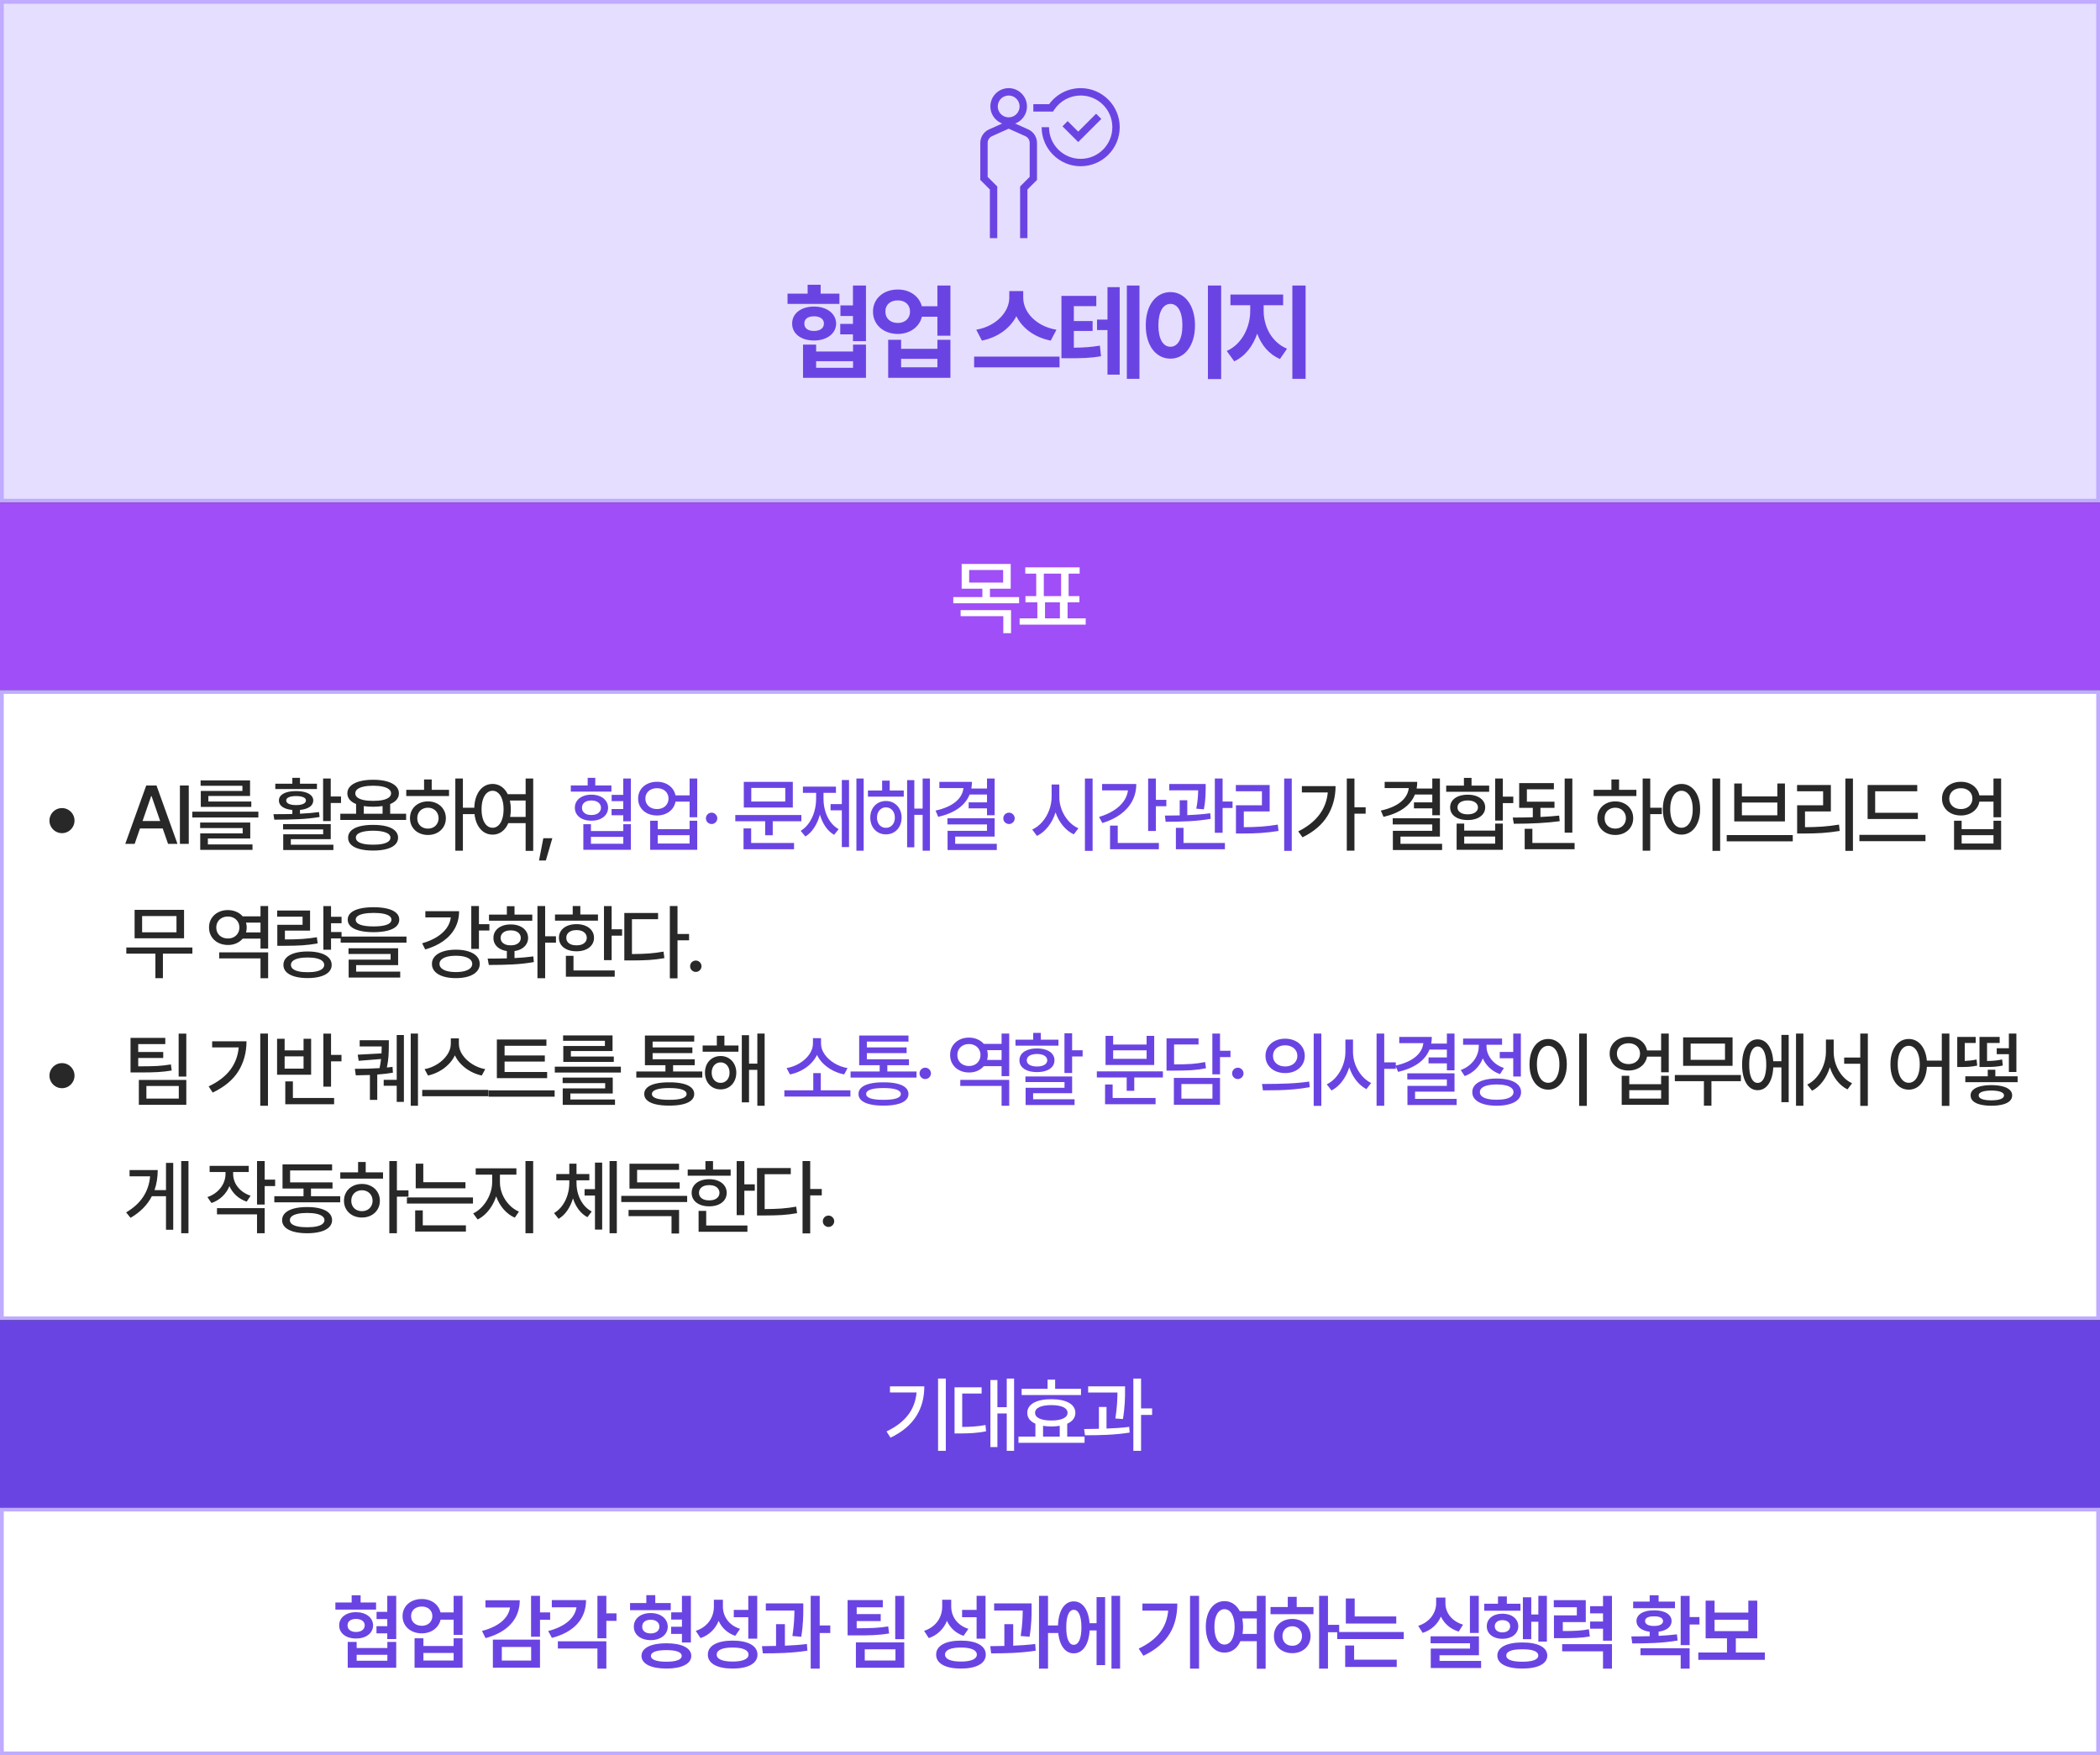
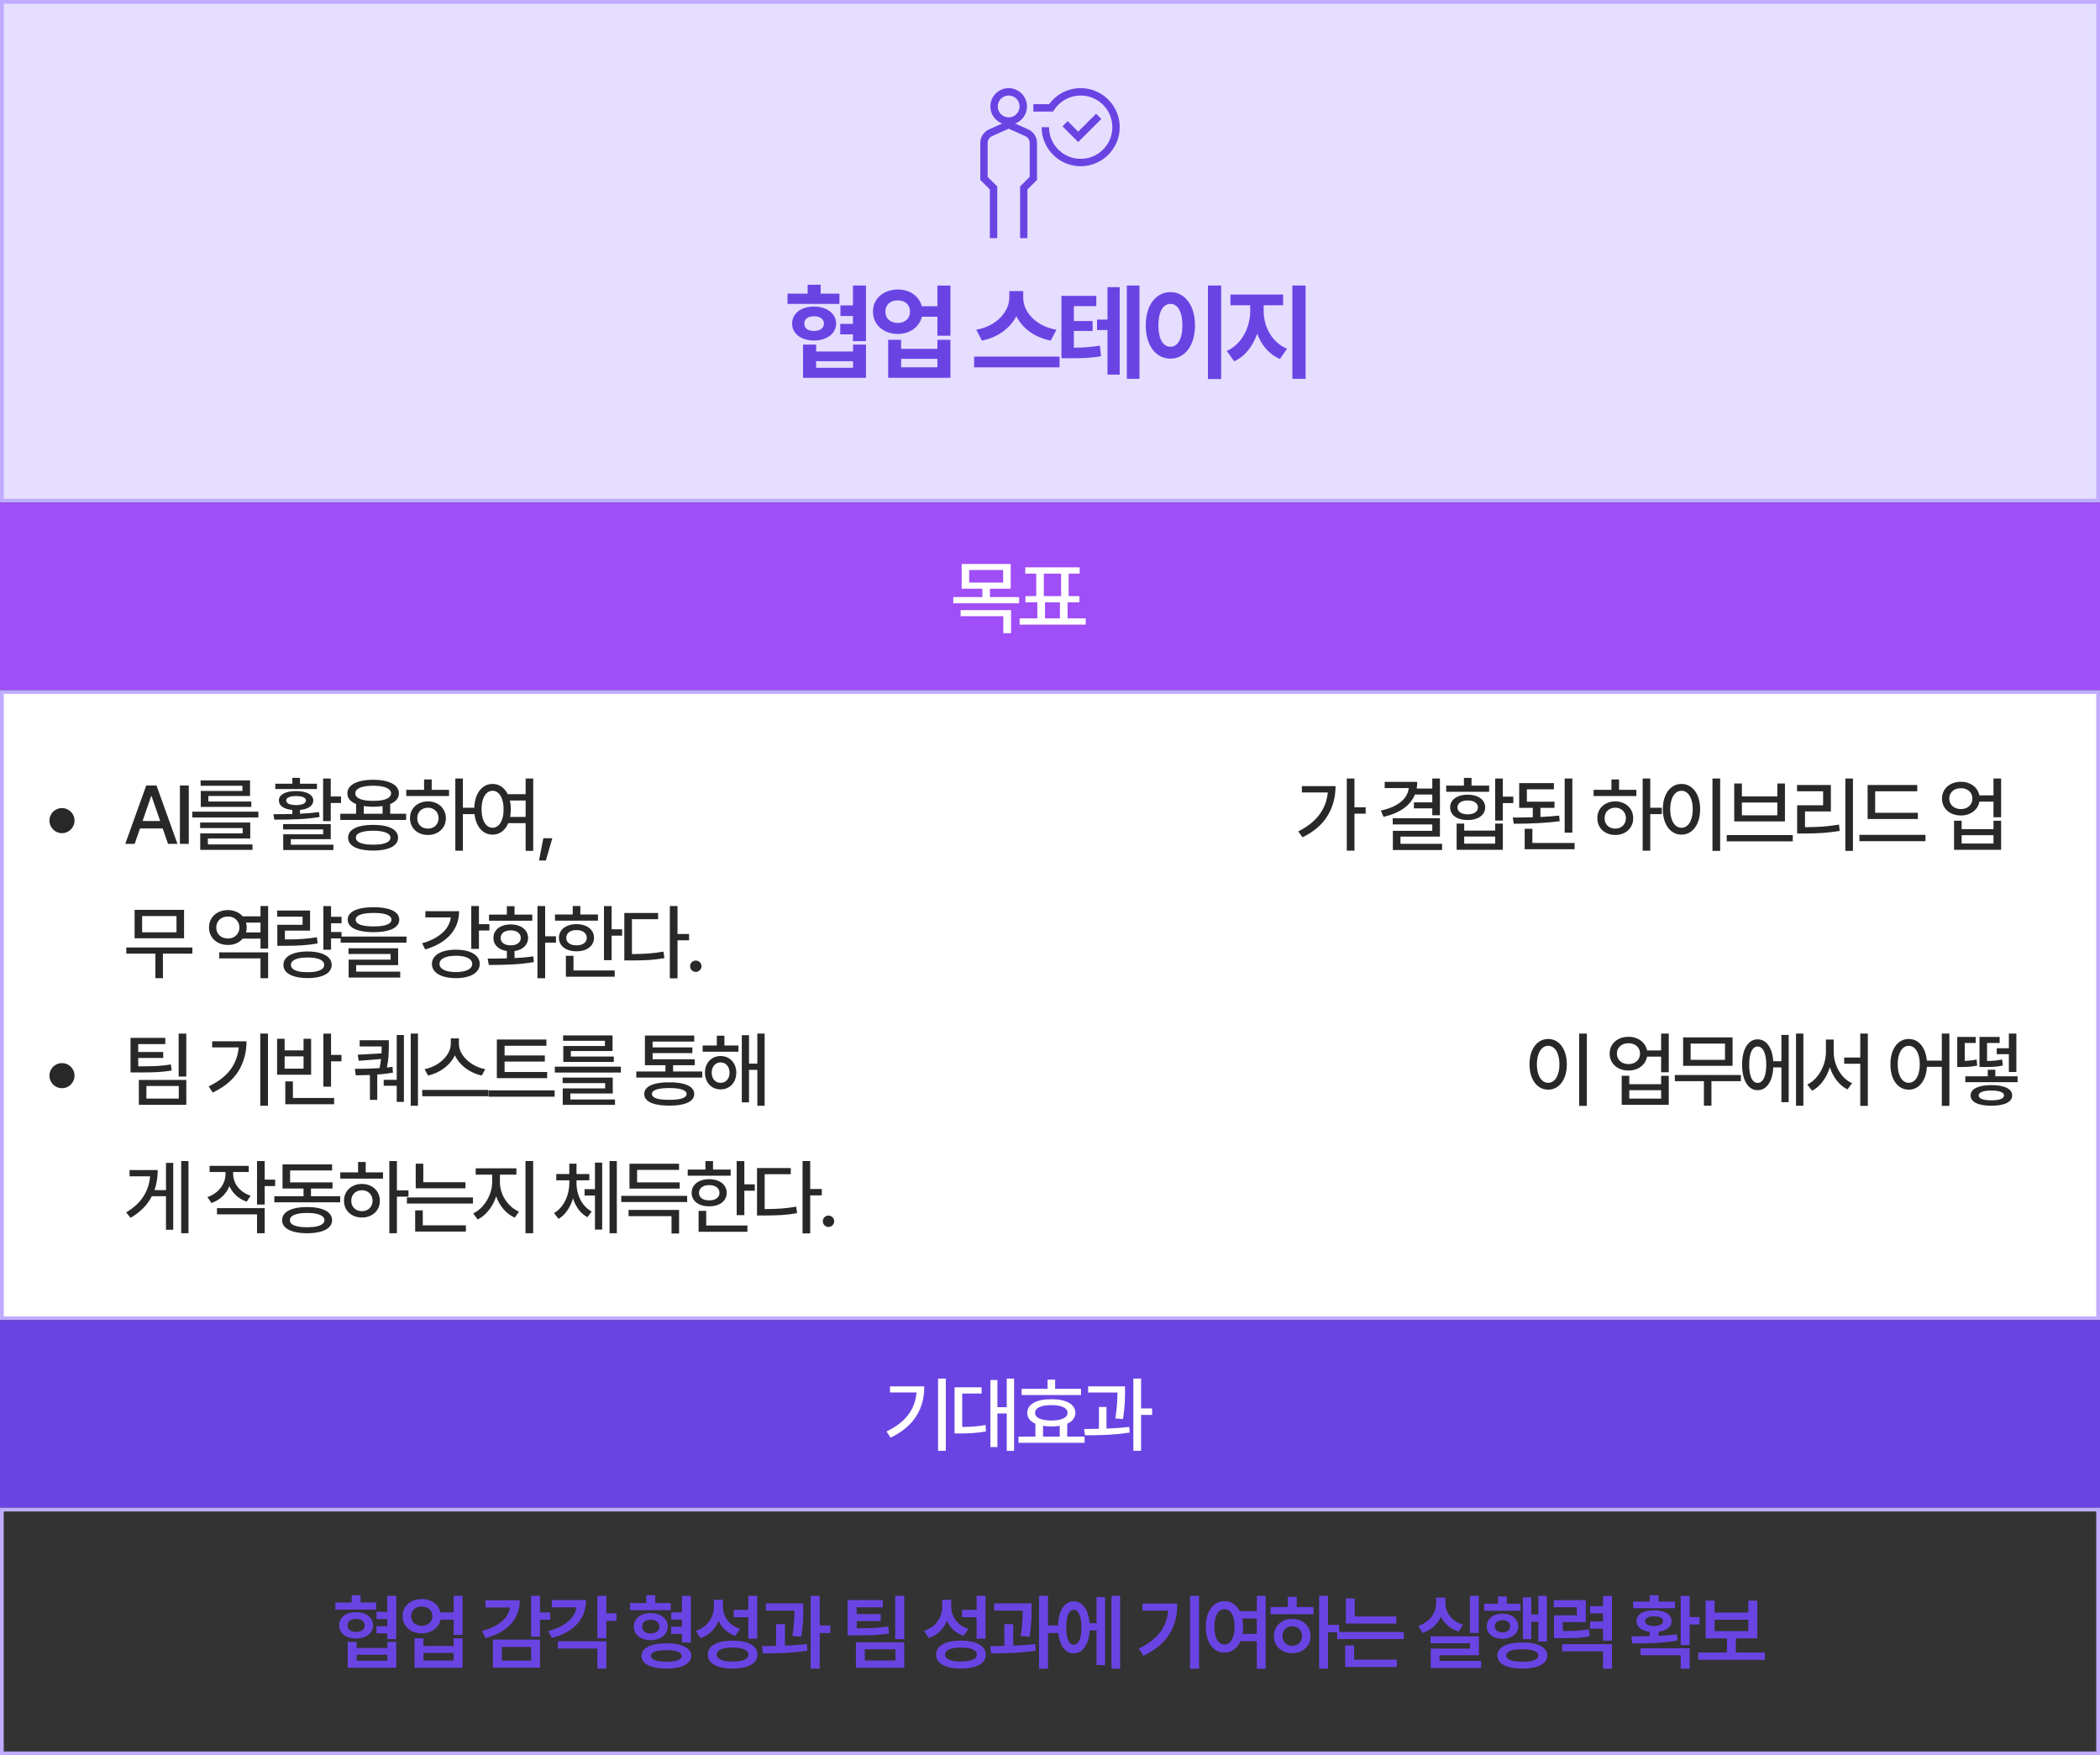
<svg xmlns="http://www.w3.org/2000/svg" width="560" height="468" viewBox="0 0 560 468" fill="none">
  <rect x="0" y="0" width="560" height="468" fill="#333333" stroke="none" />
  <rect x="0.5" y="0.5" width="559" height="133" fill="#E5DEFF" />
  <rect x="0.5" y="0.5" width="559" height="133" stroke="#BFABFF" />
  <g clip-path="url(#clip0_4287_2696)">
    <path d="M287.519 37.877L283.325 33.683L284.71 32.29L287.519 35.099L292.296 30.323L293.689 31.716L287.519 37.877Z" fill="#6A44E3" />
    <path d="M288.18 44.322C282.443 44.322 277.769 39.656 277.769 33.911H279.736C279.736 38.57 283.521 42.355 288.18 42.355C292.839 42.355 296.624 38.57 296.624 33.911C296.624 29.253 292.839 25.467 288.18 25.467C285.324 25.467 282.679 26.9 281.106 29.292L280.814 29.74H275.558V27.773H279.768C281.727 25.09 284.836 23.5 288.18 23.5C293.917 23.5 298.591 28.166 298.591 33.911C298.591 39.656 293.925 44.322 288.18 44.322Z" fill="#6A44E3" />
    <path d="M268.979 33.25C266.288 33.25 264.1 31.062 264.1 28.371C264.1 25.68 266.288 23.5 268.979 23.5C271.67 23.5 273.858 25.688 273.858 28.379C273.858 31.07 271.67 33.258 268.979 33.258V33.25ZM268.979 25.467C267.374 25.467 266.067 26.774 266.067 28.379C266.067 29.984 267.374 31.291 268.979 31.291C270.584 31.291 271.891 29.984 271.891 28.379C271.891 26.774 270.584 25.467 268.979 25.467Z" fill="#6A44E3" />
    <path d="M273.992 63.5H272.024V49.721L274.582 47.163V38.113C274.582 37.326 274.118 36.618 273.402 36.295L268.979 34.312L264.556 36.295C263.84 36.618 263.376 37.326 263.376 38.113V47.163L265.934 49.721V63.5H263.966V50.531L261.409 47.974V38.113C261.409 36.555 262.329 35.139 263.746 34.501L268.971 32.164L274.196 34.501C275.621 35.139 276.534 36.555 276.534 38.113V47.974L273.976 50.531V63.5H273.992Z" fill="#6A44E3" />
  </g>
  <path d="M223.845 78.293V81.027H210.009V78.293H215.368V75.914H218.841V78.293H223.845ZM217.063 81.738C220.481 81.738 222.942 83.598 222.97 86.277C222.942 88.957 220.481 90.789 217.063 90.789C213.618 90.789 211.212 88.957 211.239 86.277C211.212 83.598 213.618 81.738 217.063 81.738ZM217.063 84.336C215.478 84.336 214.466 85.019 214.493 86.277C214.466 87.535 215.478 88.246 217.063 88.246C218.622 88.246 219.716 87.535 219.716 86.277C219.716 85.019 218.622 84.336 217.063 84.336ZM230.927 76.133V90.953H227.454V89.148H224.063V86.359H227.454V84.254H224.118V81.438H227.454V76.133H230.927ZM217.638 91.883V93.715H227.481V91.883H230.927V100.742H214.138V91.883H217.638ZM217.638 98.062H227.481V96.312H217.638V98.062ZM239.419 77.199C242.604 77.172 245.133 78.99 245.817 81.656H249.973V76.133H253.446V89.504H249.973V84.445H245.844C245.188 87.18 242.631 89.039 239.419 89.039C235.59 89.039 232.774 86.551 232.801 83.078C232.774 79.66 235.59 77.172 239.419 77.199ZM239.419 80.098C237.477 80.07 236.083 81.219 236.11 83.078C236.083 84.938 237.477 86.113 239.419 86.113C241.305 86.113 242.673 84.938 242.673 83.078C242.673 81.219 241.305 80.07 239.419 80.098ZM240.294 90.598V93.004H249.973V90.598H253.446V100.742H236.848V90.598H240.294ZM240.294 97.926H249.973V95.684H240.294V97.926ZM272.863 79.414C272.863 83.051 276.09 86.961 281.723 87.918L280.191 90.816C275.857 89.955 272.631 87.522 271.031 84.309C269.377 87.494 266.15 89.941 261.844 90.816L260.34 87.918C265.863 86.934 269.117 83.023 269.145 79.414V77.609H272.863V79.414ZM282.543 95.082V97.953H259.766V95.082H282.543ZM292.347 78.894V81.629H286.359V85.594H291.363V88.246H286.359V92.703C289.025 92.689 290.994 92.539 293.304 92.156L293.605 94.973C290.761 95.492 288.355 95.519 284.718 95.519H283.05V78.894H292.347ZM303.859 76.133V101.016H300.496V76.133H303.859ZM298.582 76.57V99.894H295.328V88H292.539V85.211H295.328V76.57H298.582ZM325.64 76.133V101.07H322.113V76.133H325.64ZM312.132 77.883C315.878 77.883 318.667 81.328 318.667 86.742C318.667 92.211 315.878 95.629 312.132 95.629C308.304 95.629 305.515 92.211 305.542 86.742C305.515 81.328 308.304 77.883 312.132 77.883ZM312.132 81.027C310.191 81.027 308.906 83.051 308.906 86.742C308.906 90.461 310.191 92.457 312.132 92.457C314.019 92.457 315.304 90.461 315.304 86.742C315.304 83.051 314.019 81.027 312.132 81.027ZM336.976 82.914C336.976 86.934 339.026 91.227 343.21 92.977L341.323 95.711C338.384 94.467 336.36 91.992 335.253 88.957C334.118 92.252 332.054 94.986 329.128 96.34L327.132 93.578C331.261 91.746 333.394 87.125 333.394 82.914V81.383H328.116V78.539H342.171V81.383H336.976V82.914ZM348.159 76.133V101.016H344.632V76.133H348.159Z" fill="#6A44E3" />
  <rect width="560" height="50" transform="translate(0 134)" fill="#A04EF7" />
  <path d="M269.527 150.371V156.967H263.984V159.201H271.762V160.855H254.209V159.201H261.965V156.967H256.443V150.371H269.527ZM258.441 151.982V155.334H267.508V151.982H258.441ZM269.613 162.682V168.826H267.551V164.293H256.164V162.682H269.613ZM289.52 164.873V166.549H271.903V164.873H276.629V160.598H273.45V158.943H276.328V152.949H273.407V151.273H287.909V152.949H284.965V158.943H287.844V160.598H284.686V164.873H289.52ZM278.348 158.943H282.967V152.949H278.348V158.943ZM278.67 164.873H282.645V160.598H278.67V164.873Z" fill="white" />
  <rect x="0.5" y="184.5" width="559" height="167" fill="white" />
  <rect x="0.5" y="184.5" width="559" height="167" stroke="#BFABFF" />
  <path d="M16.531 222.144C15.923 222.144 15.364 221.994 14.852 221.695C14.341 221.392 13.935 220.984 13.637 220.472C13.338 219.961 13.188 219.404 13.188 218.801C13.188 218.193 13.338 217.634 13.637 217.122C13.935 216.611 14.341 216.206 14.852 215.907C15.364 215.608 15.923 215.459 16.531 215.459C17.134 215.459 17.691 215.608 18.202 215.907C18.714 216.206 19.119 216.611 19.418 217.122C19.721 217.634 19.873 218.193 19.873 218.801C19.873 219.404 19.721 219.961 19.418 220.472C19.119 220.984 18.714 221.392 18.202 221.695C17.691 221.994 17.134 222.144 16.531 222.144ZM33.403 225L38.994 209.442H41.736L47.327 225H44.813L43.392 220.89H37.33L35.91 225H33.403ZM42.709 218.907L40.422 212.283H40.3L38.014 218.907H42.709ZM50.34 225H47.977V209.442H50.34V225ZM68.899 217.973H51.282V216.408H68.899V217.973ZM53.371 219.318H66.734V223.564H55.43V225.152H67.334V226.595H53.394V222.204H64.713V220.791H53.371V219.318ZM53.493 208.075H66.68V212.238H55.566V213.704H67.015V215.14H53.546V210.893H64.645V209.51H53.493V208.075ZM88.197 212.374H90.94V214.099H88.197V218.923H86.161V207.573H88.197V212.374ZM72.92 217.084C75.073 217.084 76.752 217.067 77.957 217.031V215.952C77.218 215.887 76.579 215.745 76.043 215.527C75.506 215.309 75.093 215.023 74.804 214.669C74.516 214.309 74.374 213.894 74.379 213.423C74.374 212.906 74.559 212.46 74.933 212.086C75.308 211.711 75.84 211.425 76.529 211.227C77.218 211.03 78.025 210.931 78.952 210.931C79.879 210.931 80.684 211.03 81.368 211.227C82.057 211.425 82.588 211.711 82.963 212.086C83.343 212.46 83.535 212.906 83.541 213.423C83.535 214.127 83.219 214.699 82.591 215.14C81.963 215.575 81.097 215.846 79.993 215.952V216.963C81.897 216.872 83.589 216.725 85.067 216.522L85.227 217.836C83.404 218.14 81.525 218.335 79.59 218.421C77.661 218.507 75.513 218.55 73.148 218.55L72.92 217.084ZM73.414 208.956H77.957V207.398H79.993V208.956H84.52V210.376H73.414V208.956ZM75.488 219.735H88.197V223.747H77.554V225.22H88.904V226.641H75.526V222.448H86.177V221.141H75.488V219.735ZM76.324 213.423C76.319 213.808 76.549 214.111 77.015 214.334C77.486 214.552 78.132 214.661 78.952 214.661C79.773 214.661 80.416 214.552 80.882 214.334C81.353 214.111 81.588 213.808 81.588 213.423C81.588 213.053 81.355 212.767 80.889 212.564C80.423 212.362 79.778 212.258 78.952 212.253C78.127 212.258 77.481 212.362 77.015 212.564C76.549 212.767 76.319 213.053 76.324 213.423ZM108.299 218.619H90.751V216.963H94.959V214.38C94.205 214.076 93.627 213.683 93.227 213.202C92.827 212.721 92.627 212.164 92.627 211.531C92.627 210.776 92.906 210.128 93.463 209.586C94.02 209.044 94.815 208.629 95.848 208.34C96.881 208.052 98.102 207.907 99.51 207.907C100.913 207.907 102.128 208.052 103.156 208.34C104.189 208.629 104.984 209.044 105.542 209.586C106.099 210.128 106.377 210.776 106.377 211.531C106.377 212.164 106.177 212.721 105.777 213.202C105.377 213.683 104.8 214.078 104.045 214.387V216.963H108.299V218.619ZM92.825 223.352C92.825 222.622 93.088 222.002 93.615 221.49C94.147 220.979 94.911 220.591 95.909 220.328C96.912 220.065 98.109 219.936 99.502 219.941C100.885 219.936 102.072 220.065 103.065 220.328C104.063 220.591 104.825 220.979 105.352 221.49C105.883 222.002 106.152 222.622 106.157 223.352C106.152 224.086 105.883 224.709 105.352 225.22C104.825 225.732 104.063 226.119 103.065 226.383C102.072 226.651 100.885 226.785 99.502 226.785C98.109 226.785 96.912 226.651 95.909 226.383C94.911 226.119 94.147 225.732 93.615 225.22C93.088 224.709 92.825 224.086 92.825 223.352ZM94.747 211.531C94.742 211.956 94.927 212.321 95.301 212.625C95.681 212.924 96.228 213.152 96.942 213.309C97.656 213.461 98.512 213.537 99.51 213.537C100.502 213.537 101.356 213.461 102.07 213.309C102.789 213.152 103.339 212.924 103.718 212.625C104.098 212.321 104.288 211.956 104.288 211.531C104.288 211.106 104.096 210.741 103.711 210.437C103.331 210.128 102.781 209.895 102.062 209.738C101.348 209.576 100.497 209.495 99.51 209.495C98.517 209.495 97.661 209.576 96.942 209.738C96.228 209.895 95.681 210.128 95.301 210.437C94.927 210.741 94.742 211.106 94.747 211.531ZM94.899 223.352C94.894 223.752 95.071 224.093 95.43 224.377C95.79 224.656 96.314 224.866 97.003 225.008C97.697 225.154 98.53 225.225 99.502 225.22C100.47 225.225 101.298 225.154 101.986 225.008C102.675 224.866 103.202 224.656 103.566 224.377C103.931 224.093 104.116 223.752 104.121 223.352C104.116 222.759 103.711 222.303 102.906 221.984C102.1 221.665 100.966 221.5 99.502 221.49C98.023 221.5 96.884 221.665 96.084 221.984C95.289 222.303 94.894 222.759 94.899 223.352ZM102.017 216.963V214.919C101.267 215.041 100.432 215.102 99.51 215.102C98.613 215.102 97.78 215.043 97.01 214.927V216.963H102.017ZM123.44 215.375H126.525V217.069H123.44V226.823H121.42V207.573H123.44V215.375ZM108.338 210.589H113.086V207.824H115.122V210.589H119.741V212.253H108.338V210.589ZM109.326 218.155C109.326 217.289 109.531 216.517 109.941 215.838C110.351 215.16 110.921 214.631 111.65 214.251C112.38 213.866 113.203 213.673 114.119 213.673C115.026 213.673 115.841 213.866 116.565 214.251C117.295 214.631 117.864 215.162 118.275 215.846C118.69 216.525 118.898 217.294 118.898 218.155C118.898 219.021 118.69 219.794 118.275 220.472C117.864 221.151 117.295 221.68 116.565 222.06C115.841 222.44 115.026 222.63 114.119 222.63C113.203 222.63 112.38 222.44 111.65 222.06C110.921 221.68 110.351 221.151 109.941 220.472C109.531 219.794 109.326 219.021 109.326 218.155ZM111.278 218.155C111.273 218.702 111.392 219.186 111.635 219.606C111.878 220.027 112.215 220.353 112.645 220.586C113.081 220.814 113.572 220.928 114.119 220.928C114.656 220.928 115.137 220.814 115.563 220.586C115.993 220.353 116.33 220.027 116.573 219.606C116.821 219.186 116.948 218.702 116.953 218.155C116.948 217.613 116.821 217.13 116.573 216.704C116.33 216.279 115.993 215.95 115.563 215.717C115.137 215.479 114.656 215.36 114.119 215.36C113.572 215.36 113.081 215.479 112.645 215.717C112.215 215.95 111.878 216.279 111.635 216.704C111.392 217.13 111.273 217.613 111.278 218.155ZM131.357 209.017C132.233 209.022 133.018 209.262 133.712 209.738C134.411 210.209 134.973 210.883 135.399 211.759H140.169V207.573H142.19V226.861H140.169V219.477H135.543C135.133 220.45 134.563 221.204 133.834 221.741C133.109 222.273 132.284 222.539 131.357 222.539C130.4 222.539 129.552 222.263 128.812 221.711C128.073 221.154 127.495 220.366 127.08 219.348C126.67 218.325 126.467 217.132 126.472 215.77C126.467 214.418 126.67 213.233 127.08 212.215C127.495 211.192 128.073 210.404 128.812 209.852C129.552 209.295 130.4 209.017 131.357 209.017ZM128.417 215.77C128.417 216.773 128.539 217.646 128.782 218.391C129.03 219.135 129.374 219.708 129.815 220.108C130.261 220.508 130.775 220.708 131.357 220.708C131.934 220.708 132.443 220.508 132.884 220.108C133.33 219.708 133.674 219.135 133.917 218.391C134.165 217.646 134.289 216.773 134.289 215.77C134.289 214.777 134.165 213.911 133.917 213.172C133.674 212.427 133.33 211.855 132.884 211.455C132.443 211.05 131.934 210.845 131.357 210.84C130.775 210.845 130.261 211.047 129.815 211.448C129.374 211.848 129.03 212.42 128.782 213.164C128.539 213.904 128.417 214.772 128.417 215.77ZM135.976 213.438C136.138 214.157 136.219 214.934 136.219 215.77C136.219 216.459 136.158 217.14 136.037 217.814H140.169V213.438H135.976ZM145.564 229.429H143.741L144.888 223.488H147.288L145.564 229.429ZM361.188 215.246H364.174V216.955H361.188V226.8H359.145V207.573H361.188V215.246ZM346.2 221.673C351.016 219.272 353.642 215.813 354.078 211.296H347.165V209.609H356.152C356.141 212.536 355.43 215.17 354.017 217.51C352.604 219.844 350.378 221.759 347.339 223.253L346.2 221.673ZM383.981 217.373H381.945V215.527H377.053V213.939H381.945V211.843H377.311C376.719 213.321 375.714 214.56 374.295 215.557C372.882 216.555 371.097 217.302 368.94 217.798L368.226 216.127C370.51 215.621 372.28 214.853 373.536 213.825C374.792 212.797 375.503 211.567 375.67 210.133H369.244V208.47H377.927C377.927 209.093 377.874 209.685 377.767 210.247H381.945V207.573H383.981V217.373ZM371.394 218.178H383.981V223.063H373.46V224.992H384.559V226.641H371.432V221.528H381.938V219.811H371.394V218.178ZM400.756 212.405H403.544V214.122H400.756V218.786H398.712V207.573H400.756V212.405ZM385.654 209.465H390.379V207.406H392.407V209.465H397.109V211.106H385.654V209.465ZM386.702 215.269C386.702 214.595 386.894 214.003 387.279 213.491C387.669 212.98 388.219 212.584 388.928 212.306C389.637 212.027 390.457 211.888 391.389 211.888C392.306 211.888 393.116 212.027 393.82 212.306C394.524 212.584 395.071 212.98 395.461 213.491C395.856 214.003 396.053 214.595 396.053 215.269C396.053 215.942 395.856 216.535 395.461 217.046C395.071 217.558 394.524 217.953 393.82 218.231C393.116 218.51 392.306 218.649 391.389 218.649C390.462 218.649 389.642 218.512 388.928 218.239C388.219 217.96 387.669 217.565 387.279 217.054C386.894 216.537 386.702 215.942 386.702 215.269ZM388.434 219.591H390.455V221.46H398.712V219.591H400.756V226.58H388.434V219.591ZM388.669 215.269C388.664 215.643 388.773 215.973 388.996 216.256C389.224 216.535 389.543 216.75 389.953 216.902C390.363 217.054 390.842 217.13 391.389 217.13C391.926 217.13 392.399 217.054 392.81 216.902C393.225 216.75 393.546 216.535 393.774 216.256C394.002 215.978 394.119 215.648 394.124 215.269C394.119 214.899 394.002 214.575 393.774 214.296C393.546 214.013 393.225 213.795 392.81 213.643C392.399 213.491 391.926 213.415 391.389 213.415C390.847 213.415 390.369 213.491 389.953 213.643C389.543 213.795 389.224 214.013 388.996 214.296C388.773 214.575 388.664 214.899 388.669 215.269ZM398.712 224.947V223.048H390.455V224.947H398.712ZM414.53 215.398H410.784V217.829C412.668 217.743 414.329 217.621 415.768 217.464L415.92 218.953C412.628 219.409 408.551 219.637 403.689 219.637L403.4 217.988C405.553 217.978 407.335 217.95 408.748 217.905V215.398H405.117V208.796H414.37V210.46H407.168V213.749H414.53V215.398ZM406.583 220.981H408.634V224.757H419.893V226.428H406.583V220.981ZM417.242 207.581H419.293V222.007H417.242V207.581ZM440.065 215.375H443.149V217.069H440.065V226.823H438.044V207.573H440.065V215.375ZM424.963 210.589H429.711V207.824H431.747V210.589H436.365V212.253H424.963V210.589ZM425.95 218.155C425.95 217.289 426.155 216.517 426.566 215.838C426.976 215.16 427.546 214.631 428.275 214.251C429.004 213.866 429.827 213.673 430.744 213.673C431.65 213.673 432.466 213.866 433.19 214.251C433.919 214.631 434.489 215.162 434.899 215.846C435.315 216.525 435.522 217.294 435.522 218.155C435.522 219.021 435.315 219.794 434.899 220.472C434.489 221.151 433.919 221.68 433.19 222.06C432.466 222.44 431.65 222.63 430.744 222.63C429.827 222.63 429.004 222.44 428.275 222.06C427.546 221.68 426.976 221.151 426.566 220.472C426.155 219.794 425.95 219.021 425.95 218.155ZM427.903 218.155C427.898 218.702 428.017 219.186 428.26 219.606C428.503 220.027 428.84 220.353 429.27 220.586C429.706 220.814 430.197 220.928 430.744 220.928C431.281 220.928 431.762 220.814 432.187 220.586C432.618 220.353 432.955 220.027 433.198 219.606C433.446 219.186 433.572 218.702 433.577 218.155C433.572 217.613 433.446 217.13 433.198 216.704C432.955 216.279 432.618 215.95 432.187 215.717C431.762 215.479 431.281 215.36 430.744 215.36C430.197 215.36 429.706 215.479 429.27 215.717C428.84 215.95 428.503 216.279 428.26 216.704C428.017 217.13 427.898 217.613 427.903 218.155ZM458.708 226.861H456.657V207.573H458.708V226.861ZM443.424 215.77C443.424 214.418 443.634 213.233 444.054 212.215C444.48 211.192 445.07 210.404 445.824 209.852C446.579 209.295 447.437 209.017 448.4 209.017C449.357 209.017 450.21 209.295 450.96 209.852C451.714 210.409 452.304 211.199 452.73 212.222C453.155 213.24 453.368 214.423 453.368 215.77C453.368 217.127 453.155 218.317 452.73 219.34C452.304 220.363 451.714 221.154 450.96 221.711C450.21 222.263 449.357 222.539 448.4 222.539C447.437 222.539 446.579 222.263 445.824 221.711C445.07 221.154 444.48 220.363 444.054 219.34C443.634 218.317 443.424 217.127 443.424 215.77ZM445.391 215.77C445.391 216.773 445.518 217.646 445.771 218.391C446.024 219.135 446.376 219.708 446.827 220.108C447.283 220.508 447.807 220.708 448.4 220.708C448.992 220.708 449.514 220.508 449.964 220.108C450.415 219.708 450.765 219.135 451.013 218.391C451.266 217.646 451.393 216.773 451.393 215.77C451.393 214.772 451.266 213.904 451.013 213.164C450.765 212.42 450.415 211.848 449.964 211.448C449.514 211.047 448.992 210.845 448.4 210.84C447.807 210.845 447.283 211.05 446.827 211.455C446.376 211.855 446.024 212.427 445.771 213.172C445.518 213.911 445.391 214.777 445.391 215.77ZM478.073 224.331H460.457V222.653H478.073V224.331ZM462.462 208.903H464.506V212.359H473.956V208.903H475.984V219.006H462.462V208.903ZM473.956 217.388V213.977H464.506V217.388H473.956ZM494.118 226.861H492.098V207.573H494.118V226.861ZM479.214 209.305H488.231V216.347H481.333V220.556C483.015 220.546 484.564 220.493 485.982 220.396C487.4 220.295 488.872 220.118 490.396 219.865L490.586 221.551C488.981 221.814 487.423 221.997 485.914 222.098C484.41 222.194 482.734 222.242 480.885 222.242H479.237V214.706H486.165V210.977H479.214V209.305ZM511.432 218.376H498.032V209.305H511.265V210.977H500.045V216.712H511.432V218.376ZM495.844 222.592H513.461V224.286H495.844V222.592ZM522.906 208.447C523.742 208.442 524.507 208.591 525.2 208.895C525.899 209.194 526.477 209.619 526.933 210.171C527.393 210.723 527.695 211.356 527.837 212.07H531.597V207.573H533.633V217.905H531.597V213.734H527.844C527.712 214.463 527.419 215.109 526.963 215.671C526.507 216.228 525.927 216.661 525.223 216.97C524.524 217.279 523.752 217.434 522.906 217.434C521.934 217.434 521.065 217.244 520.301 216.864C519.536 216.479 518.938 215.945 518.508 215.261C518.077 214.577 517.865 213.8 517.87 212.929C517.865 212.063 518.077 211.291 518.508 210.612C518.938 209.928 519.536 209.396 520.301 209.017C521.07 208.632 521.939 208.442 522.906 208.447ZM519.807 212.929C519.807 213.471 519.939 213.954 520.202 214.38C520.465 214.8 520.832 215.129 521.303 215.367C521.774 215.6 522.309 215.717 522.906 215.717C523.494 215.717 524.02 215.6 524.486 215.367C524.952 215.129 525.314 214.8 525.573 214.38C525.836 213.954 525.968 213.471 525.968 212.929C525.968 212.382 525.836 211.898 525.573 211.478C525.314 211.058 524.952 210.733 524.486 210.506C524.026 210.273 523.499 210.159 522.906 210.164C522.309 210.159 521.774 210.273 521.303 210.506C520.832 210.733 520.465 211.058 520.202 211.478C519.939 211.898 519.807 212.382 519.807 212.929ZM521.083 218.839H523.104V221.08H531.597V218.839H533.633V226.58H521.083V218.839ZM531.597 224.916V222.683H523.104V224.916H531.597ZM51.3 254.275H43.445V260.808H41.44V254.275H33.684V252.626H51.3V254.275ZM35.894 242.599H49.082V250.18H35.894V242.599ZM47.062 248.585V244.247H37.9V248.585H47.062ZM71.503 260.823H69.467V255.544H58.452V253.925H71.503V260.823ZM55.74 247.286C55.735 246.4 55.948 245.605 56.378 244.901C56.814 244.197 57.411 243.647 58.171 243.252C58.936 242.852 59.794 242.652 60.746 242.652C61.562 242.652 62.311 242.799 62.995 243.093C63.684 243.381 64.256 243.791 64.712 244.323H69.467V241.573H71.503V252.923H69.467V250.271H64.719C64.258 250.808 63.689 251.226 63.01 251.525C62.331 251.819 61.587 251.963 60.776 251.958C59.819 251.958 58.956 251.76 58.186 251.365C57.421 250.97 56.821 250.418 56.386 249.709C55.95 248.995 55.735 248.187 55.74 247.286ZM57.677 247.286C57.677 247.868 57.809 248.382 58.072 248.828C58.336 249.269 58.703 249.613 59.174 249.861C59.645 250.104 60.179 250.226 60.776 250.226C61.354 250.226 61.876 250.104 62.342 249.861C62.807 249.613 63.172 249.266 63.435 248.82C63.704 248.375 63.838 247.863 63.838 247.286C63.838 246.724 63.704 246.222 63.435 245.782C63.172 245.336 62.807 244.992 62.342 244.749C61.876 244.5 61.354 244.376 60.776 244.376C60.179 244.376 59.645 244.5 59.174 244.749C58.703 244.992 58.336 245.336 58.072 245.782C57.809 246.222 57.677 246.724 57.677 247.286ZM69.467 248.608V245.994H65.608C65.73 246.425 65.79 246.855 65.79 247.286C65.79 247.732 65.73 248.172 65.608 248.608H69.467ZM91.081 246.154H88.278V248.509H91.081V250.211H88.278V253.227H86.234V241.588H88.278V244.445H91.081V246.154ZM73.912 242.766H82.686V248.137H75.978V250.484H76.252C77.908 250.484 79.364 250.441 80.62 250.355C81.881 250.269 83.173 250.114 84.494 249.892L84.707 251.548C83.33 251.791 81.97 251.958 80.628 252.049C79.291 252.135 77.69 252.178 75.827 252.178H75.492H73.95V246.579H80.688V244.407H73.912V242.766ZM75.576 257.268C75.576 256.529 75.834 255.89 76.351 255.354C76.872 254.817 77.617 254.407 78.584 254.123C79.556 253.834 80.706 253.69 82.033 253.69C83.345 253.69 84.482 253.834 85.444 254.123C86.411 254.407 87.153 254.817 87.67 255.354C88.191 255.89 88.452 256.529 88.452 257.268C88.452 258.002 88.194 258.633 87.677 259.16C87.161 259.691 86.419 260.094 85.452 260.367C84.489 260.646 83.35 260.785 82.033 260.785C80.701 260.785 79.552 260.646 78.584 260.367C77.617 260.094 76.872 259.694 76.351 259.167C75.834 258.64 75.576 258.007 75.576 257.268ZM77.581 257.268C77.576 257.678 77.749 258.033 78.098 258.331C78.453 258.625 78.964 258.848 79.632 259C80.301 259.152 81.101 259.225 82.033 259.22C82.96 259.225 83.752 259.152 84.411 259C85.074 258.848 85.581 258.625 85.93 258.331C86.28 258.038 86.454 257.683 86.454 257.268C86.454 256.853 86.28 256.498 85.93 256.204C85.586 255.906 85.082 255.68 84.418 255.528C83.755 255.371 82.96 255.293 82.033 255.293C81.101 255.293 80.301 255.371 79.632 255.528C78.964 255.68 78.453 255.906 78.098 256.204C77.749 256.498 77.576 256.853 77.581 257.268ZM99.605 241.892C101.049 241.892 102.284 242.021 103.312 242.28C104.34 242.533 105.123 242.908 105.66 243.404C106.202 243.895 106.473 244.493 106.473 245.197C106.473 245.911 106.202 246.519 105.66 247.02C105.123 247.516 104.34 247.894 103.312 248.152C102.289 248.41 101.054 248.542 99.605 248.547C98.157 248.542 96.918 248.41 95.89 248.152C94.862 247.894 94.077 247.516 93.535 247.02C92.993 246.519 92.723 245.911 92.723 245.197C92.723 244.493 92.993 243.895 93.535 243.404C94.077 242.908 94.862 242.533 95.89 242.28C96.924 242.021 98.162 241.892 99.605 241.892ZM90.846 249.717H108.395V251.35H90.846V249.717ZM92.935 252.831H106.169V257.336H94.971V259.061H106.723V260.641H92.973V255.87H104.163V254.358H92.935V252.831ZM94.857 245.197C94.852 245.794 95.255 246.248 96.065 246.557C96.88 246.86 98.061 247.012 99.605 247.012C101.155 247.012 102.337 246.86 103.153 246.557C103.973 246.248 104.383 245.794 104.383 245.197C104.383 244.822 104.201 244.503 103.837 244.24C103.472 243.971 102.935 243.766 102.226 243.624C101.522 243.483 100.666 243.412 99.658 243.412C98.635 243.412 97.764 243.483 97.045 243.624C96.326 243.761 95.779 243.964 95.404 244.232C95.034 244.5 94.852 244.822 94.857 245.197ZM127.716 246.42H130.504V248.099H127.716V252.999H125.672V241.573H127.716V246.42ZM112.568 251.51C114.062 251.084 115.359 250.532 116.458 249.854C117.562 249.17 118.433 248.385 119.071 247.499C119.714 246.607 120.096 245.645 120.218 244.612H113.427V242.948H122.421C122.421 244.589 122.064 246.081 121.35 247.423C120.636 248.765 119.603 249.919 118.25 250.887C116.903 251.854 115.285 252.611 113.396 253.158L112.568 251.51ZM115.181 257.002C115.176 256.232 115.437 255.561 115.964 254.989C116.491 254.417 117.235 253.979 118.197 253.675C119.16 253.366 120.281 253.211 121.563 253.211C122.849 253.211 123.971 253.366 124.928 253.675C125.89 253.979 126.63 254.417 127.146 254.989C127.668 255.561 127.929 256.232 127.929 257.002C127.929 257.782 127.668 258.458 127.146 259.03C126.63 259.603 125.89 260.041 124.928 260.345C123.971 260.648 122.849 260.8 121.563 260.8C120.281 260.8 119.157 260.648 118.19 260.345C117.227 260.041 116.483 259.603 115.956 259.03C115.435 258.458 115.176 257.782 115.181 257.002ZM117.202 257.002C117.197 257.448 117.369 257.835 117.719 258.164C118.073 258.494 118.58 258.747 119.238 258.924C119.896 259.096 120.671 259.182 121.563 259.182C122.449 259.182 123.221 259.096 123.88 258.924C124.538 258.747 125.044 258.494 125.399 258.164C125.753 257.835 125.931 257.448 125.931 257.002C125.931 256.551 125.753 256.164 125.399 255.84C125.044 255.511 124.538 255.26 123.88 255.088C123.221 254.916 122.449 254.832 121.563 254.837C120.671 254.832 119.896 254.916 119.238 255.088C118.58 255.26 118.073 255.511 117.719 255.84C117.369 256.164 117.197 256.551 117.202 257.002ZM145.372 249.641H148.258V251.35H145.372V260.823H143.321V241.573H145.372V249.641ZM130.042 255.589C132.052 255.589 133.759 255.569 135.162 255.528V253.576C134.437 253.47 133.804 253.259 133.263 252.945C132.726 252.626 132.31 252.224 132.017 251.738C131.723 251.246 131.579 250.694 131.584 250.081C131.579 249.367 131.769 248.739 132.153 248.198C132.538 247.651 133.08 247.228 133.779 246.929C134.478 246.63 135.283 246.481 136.195 246.481C137.096 246.481 137.897 246.63 138.595 246.929C139.294 247.228 139.839 247.651 140.229 248.198C140.624 248.739 140.824 249.367 140.829 250.081C140.824 250.694 140.669 251.246 140.365 251.738C140.067 252.229 139.644 252.634 139.097 252.953C138.555 253.267 137.924 253.475 137.205 253.576V255.452C139.109 255.361 140.781 255.212 142.219 255.004L142.363 256.516C140.515 256.84 138.621 257.05 136.681 257.146C134.746 257.243 132.637 257.291 130.353 257.291L130.042 255.589ZM130.399 243.86H135.162V241.626H137.205V243.86H141.946V245.485H130.399V243.86ZM133.506 250.081C133.506 250.487 133.617 250.839 133.84 251.137C134.063 251.431 134.377 251.659 134.782 251.821C135.187 251.978 135.658 252.057 136.195 252.057C136.727 252.057 137.193 251.978 137.593 251.821C137.998 251.659 138.312 251.429 138.535 251.13C138.757 250.831 138.869 250.482 138.869 250.081C138.869 249.676 138.757 249.322 138.535 249.018C138.312 248.709 137.998 248.474 137.593 248.311C137.193 248.144 136.727 248.061 136.195 248.061C135.658 248.061 135.187 248.144 134.782 248.311C134.377 248.474 134.063 248.709 133.84 249.018C133.617 249.322 133.506 249.676 133.506 250.081ZM163.103 247.78H165.891V249.481H163.103V255.999H161.06V241.588H163.103V247.78ZM148.001 243.837H152.726V241.581H154.755V243.837H159.457V245.478H148.001V243.837ZM149.049 250.051C149.049 249.322 149.244 248.684 149.634 248.137C150.024 247.585 150.574 247.159 151.283 246.86C151.992 246.557 152.81 246.405 153.737 246.405C154.648 246.405 155.456 246.557 156.16 246.86C156.869 247.159 157.418 247.585 157.808 248.137C158.203 248.684 158.401 249.322 158.401 250.051C158.401 250.765 158.203 251.396 157.808 251.943C157.418 252.485 156.869 252.905 156.16 253.204C155.456 253.497 154.648 253.644 153.737 253.644C152.81 253.644 151.992 253.497 151.283 253.204C150.574 252.905 150.024 252.485 149.634 251.943C149.244 251.396 149.049 250.765 149.049 250.051ZM150.903 254.852H152.931V258.757H163.924V260.428H150.903V254.852ZM151.017 250.051C151.012 250.461 151.121 250.818 151.344 251.122C151.572 251.426 151.891 251.659 152.301 251.821C152.711 251.978 153.19 252.057 153.737 252.057C154.278 252.057 154.755 251.978 155.165 251.821C155.575 251.659 155.894 251.426 156.122 251.122C156.35 250.818 156.466 250.461 156.471 250.051C156.466 249.631 156.35 249.266 156.122 248.957C155.894 248.643 155.575 248.403 155.165 248.235C154.755 248.068 154.278 247.985 153.737 247.985C153.19 247.985 152.711 248.068 152.301 248.235C151.891 248.403 151.572 248.643 151.344 248.957C151.121 249.266 151.012 249.631 151.017 250.051ZM180.668 249.026H183.752V250.72H180.668V260.861H178.624V241.573H180.668V249.026ZM166.485 243.427H175.487V245.083H168.521V254.381C170.233 254.371 171.732 254.32 173.018 254.229C174.309 254.133 175.614 253.966 176.93 253.728L177.173 255.468C175.796 255.711 174.446 255.875 173.124 255.961C171.802 256.042 170.225 256.083 168.392 256.083H168.035H166.485V243.427ZM185.553 259.144C185.275 259.144 185.017 259.076 184.779 258.939C184.546 258.802 184.361 258.618 184.224 258.385C184.087 258.152 184.022 257.898 184.027 257.625C184.022 257.352 184.087 257.098 184.224 256.865C184.361 256.632 184.546 256.448 184.779 256.311C185.017 256.174 185.275 256.106 185.553 256.106C185.822 256.106 186.073 256.174 186.306 256.311C186.539 256.448 186.723 256.632 186.86 256.865C187.002 257.098 187.073 257.352 187.073 257.625C187.073 257.898 187.002 258.152 186.86 258.385C186.723 258.618 186.539 258.802 186.306 258.939C186.073 259.076 185.822 259.144 185.553 259.144ZM16.531 290.144C15.923 290.144 15.364 289.994 14.852 289.695C14.341 289.392 13.935 288.984 13.637 288.472C13.338 287.961 13.188 287.404 13.188 286.801C13.188 286.193 13.338 285.634 13.637 285.122C13.935 284.611 14.341 284.206 14.852 283.907C15.364 283.608 15.923 283.459 16.531 283.459C17.134 283.459 17.691 283.608 18.202 283.907C18.714 284.206 19.119 284.611 19.418 285.122C19.721 285.634 19.873 286.193 19.873 286.801C19.873 287.404 19.721 287.961 19.418 288.472C19.119 288.984 18.714 289.392 18.202 289.695C17.691 289.994 17.134 290.144 16.531 290.144ZM44.076 278.392H36.859V280.488H43.529V282.091H36.859V284.317H37.376C39.26 284.317 40.799 284.284 41.995 284.218C43.19 284.147 44.382 284.011 45.572 283.808L45.785 285.426C44.58 285.634 43.372 285.773 42.162 285.844C40.951 285.915 39.394 285.95 37.49 285.95H36.403H34.808V276.728H44.076V278.392ZM37.026 287.948H49.682V294.58H37.026V287.948ZM47.677 292.924V289.551H39.039V292.924H47.677ZM47.639 275.588H49.682V287.044H47.639V275.588ZM71.457 294.823H69.406V275.573H71.457V294.823ZM55.641 289.665C58.163 288.465 60.078 287.004 61.384 285.282C62.696 283.555 63.453 281.552 63.656 279.273H56.576V277.647H65.737C65.727 280.63 65.01 283.276 63.587 285.586C62.169 287.895 59.88 289.804 56.72 291.314L55.641 289.665ZM88.278 281.271H91.066V282.98H88.278V289.741H86.234V275.588H88.278V281.271ZM73.889 276.963H75.903V280.055H80.947V276.963H82.967V286.55H73.889V276.963ZM80.947 284.925V281.651H75.903V284.925H80.947ZM76.077 288.336H78.106V292.757H89.098V294.428H76.077V288.336ZM103.687 278.726C103.687 279.784 103.656 280.757 103.595 281.643C103.54 282.524 103.398 283.522 103.17 284.636C103.651 284.596 104.153 284.537 104.674 284.461L104.781 286.011C103.585 286.224 102.193 286.388 100.602 286.505V293.266H98.642V286.626C97.478 286.677 96.224 286.707 94.882 286.718L94.624 284.985C97.065 284.985 99.263 284.922 101.218 284.796C101.39 283.985 101.522 283.175 101.613 282.365L95.649 282.843L95.391 281.21L101.734 280.868C101.755 280.509 101.77 279.994 101.78 279.326V279.022H95.915V277.351H103.687V278.726ZM102.319 287.91H105.791V275.961H107.705V293.798H105.791V289.49H102.319V287.91ZM109.529 275.573H111.458V294.823H109.529V275.573ZM122.368 278.308C122.368 279.326 122.692 280.314 123.34 281.271C123.994 282.228 124.86 283.046 125.938 283.724C127.022 284.403 128.174 284.851 129.395 285.069L128.468 286.771C127.44 286.548 126.455 286.183 125.513 285.677C124.576 285.17 123.743 284.55 123.014 283.816C122.284 283.081 121.715 282.271 121.304 281.385C120.889 282.266 120.314 283.074 119.58 283.808C118.851 284.542 118.018 285.163 117.081 285.669C116.144 286.176 115.161 286.543 114.133 286.771L113.221 285.069C114.437 284.841 115.582 284.39 116.655 283.717C117.729 283.038 118.59 282.22 119.238 281.263C119.886 280.306 120.213 279.321 120.218 278.308V276.857H122.368V278.308ZM112.591 290.599H130.208V292.294H112.591V290.599ZM145.903 287.462H132.495V277.161H145.713V278.832H134.554V281.415H145.288V283.041H134.554V285.821H145.903V287.462ZM130.285 290.721H147.901V292.407H130.285V290.721ZM165.565 285.973H147.948V284.408H165.565V285.973ZM150.037 287.318H163.4V291.564H152.096V293.152H164V294.595H150.06V290.204H161.379V288.791H150.037V287.318ZM150.159 276.075H163.346V280.238H152.232V281.704H163.681V283.14H150.212V278.893H161.31V277.51H150.159V276.075ZM187.271 287.318H169.685V285.692H177.449V284.021H171.979V276.097H185.129V277.715H174.03V279.273H184.635V280.792H174.03V282.433H185.258V284.021H179.492V285.692H187.271V287.318ZM171.797 291.686C171.797 291.017 172.055 290.45 172.572 289.984C173.093 289.518 173.853 289.166 174.851 288.928C175.849 288.69 177.056 288.574 178.474 288.579C179.882 288.574 181.083 288.69 182.075 288.928C183.068 289.166 183.823 289.518 184.339 289.984C184.861 290.45 185.124 291.017 185.129 291.686C185.124 292.359 184.861 292.927 184.339 293.387C183.823 293.853 183.068 294.203 182.075 294.436C181.088 294.674 179.887 294.793 178.474 294.793C177.051 294.793 175.841 294.674 174.843 294.436C173.851 294.203 173.093 293.853 172.572 293.387C172.055 292.927 171.797 292.359 171.797 291.686ZM173.848 291.686C173.843 292.207 174.23 292.6 175.01 292.863C175.795 293.127 176.95 293.253 178.474 293.243C179.984 293.253 181.128 293.127 181.908 292.863C182.693 292.6 183.088 292.207 183.093 291.686C183.083 291.169 182.686 290.777 181.901 290.508C181.121 290.24 179.979 290.106 178.474 290.106C176.96 290.106 175.808 290.24 175.018 290.508C174.233 290.777 173.843 291.169 173.848 291.686ZM196.92 280.412H187.371V278.764H191.154V276.143H193.175V278.764H196.92V280.412ZM187.994 285.996C187.989 285.145 188.164 284.383 188.518 283.709C188.878 283.036 189.374 282.512 190.007 282.137C190.645 281.757 191.364 281.567 192.165 281.567C192.965 281.567 193.681 281.757 194.315 282.137C194.948 282.512 195.444 283.036 195.803 283.709C196.163 284.383 196.345 285.145 196.35 285.996C196.345 286.862 196.163 287.634 195.803 288.313C195.444 288.991 194.948 289.521 194.315 289.901C193.681 290.28 192.965 290.47 192.165 290.47C191.364 290.47 190.645 290.28 190.007 289.901C189.374 289.521 188.878 288.991 188.518 288.313C188.164 287.629 187.989 286.857 187.994 285.996ZM189.787 285.996C189.787 286.533 189.888 287.009 190.091 287.424C190.293 287.834 190.574 288.153 190.934 288.381C191.294 288.609 191.704 288.721 192.165 288.715C192.62 288.721 193.028 288.609 193.388 288.381C193.752 288.153 194.036 287.834 194.239 287.424C194.441 287.009 194.542 286.533 194.542 285.996C194.542 285.469 194.441 285.001 194.239 284.59C194.036 284.175 193.752 283.851 193.388 283.618C193.028 283.385 192.62 283.269 192.165 283.269C191.704 283.269 191.294 283.385 190.934 283.618C190.574 283.851 190.293 284.175 190.091 284.59C189.888 285.001 189.787 285.469 189.787 285.996ZM197.817 276.006H199.739V283.595H201.957V275.573H203.902V294.823H201.957V285.259H199.739V293.919H197.817V276.006ZM423.159 294.861H421.107V275.573H423.159V294.861ZM407.874 283.77C407.874 282.418 408.084 281.233 408.505 280.215C408.93 279.192 409.52 278.404 410.275 277.852C411.029 277.295 411.888 277.017 412.85 277.017C413.807 277.017 414.66 277.295 415.41 277.852C416.165 278.409 416.755 279.199 417.18 280.222C417.605 281.24 417.818 282.423 417.818 283.77C417.818 285.127 417.605 286.317 417.18 287.34C416.755 288.363 416.165 289.154 415.41 289.711C414.66 290.263 413.807 290.539 412.85 290.539C411.888 290.539 411.029 290.263 410.275 289.711C409.52 289.154 408.93 288.363 408.505 287.34C408.084 286.317 407.874 285.127 407.874 283.77ZM409.842 283.77C409.842 284.773 409.968 285.646 410.221 286.391C410.475 287.135 410.827 287.708 411.277 288.108C411.733 288.508 412.257 288.708 412.85 288.708C413.442 288.708 413.964 288.508 414.415 288.108C414.865 287.708 415.215 287.135 415.463 286.391C415.716 285.646 415.843 284.773 415.843 283.77C415.843 282.772 415.716 281.904 415.463 281.164C415.215 280.42 414.865 279.848 414.415 279.448C413.964 279.047 413.442 278.845 412.85 278.84C412.257 278.845 411.733 279.05 411.277 279.455C410.827 279.855 410.475 280.427 410.221 281.172C409.968 281.911 409.842 282.777 409.842 283.77ZM434.276 276.447C435.111 276.442 435.876 276.591 436.57 276.895C437.269 277.194 437.846 277.619 438.302 278.171C438.763 278.723 439.064 279.356 439.206 280.07H442.966V275.573H445.002V285.905H442.966V281.734H439.213C439.082 282.463 438.788 283.109 438.332 283.671C437.876 284.228 437.296 284.661 436.593 284.97C435.894 285.279 435.121 285.434 434.276 285.434C433.303 285.434 432.435 285.244 431.67 284.864C430.905 284.479 430.308 283.945 429.877 283.261C429.447 282.577 429.234 281.8 429.239 280.929C429.234 280.063 429.447 279.291 429.877 278.612C430.308 277.928 430.905 277.396 431.67 277.017C432.44 276.632 433.308 276.442 434.276 276.447ZM431.176 280.929C431.176 281.471 431.308 281.954 431.571 282.38C431.834 282.8 432.202 283.129 432.673 283.367C433.144 283.6 433.678 283.717 434.276 283.717C434.863 283.717 435.39 283.6 435.856 283.367C436.322 283.129 436.684 282.8 436.942 282.38C437.205 281.954 437.337 281.471 437.337 280.929C437.337 280.382 437.205 279.898 436.942 279.478C436.684 279.058 436.322 278.733 435.856 278.506C435.395 278.273 434.868 278.159 434.276 278.164C433.678 278.159 433.144 278.273 432.673 278.506C432.202 278.733 431.834 279.058 431.571 279.478C431.308 279.898 431.176 280.382 431.176 280.929ZM432.452 286.839H434.473V289.08H442.966V286.839H445.002V294.58H432.452V286.839ZM442.966 292.916V290.683H434.473V292.916H442.966ZM464.238 288.275H456.383V294.808H454.377V288.275H446.621V286.626H464.238V288.275ZM448.832 276.599H462.02V284.18H448.832V276.599ZM459.999 282.585V278.247H450.837V282.585H459.999ZM480.898 294.823H478.938V275.573H480.898V294.823ZM464.558 283.884C464.558 282.512 464.728 281.316 465.067 280.298C465.411 279.275 465.895 278.49 466.518 277.943C467.141 277.391 467.868 277.115 468.698 277.115C469.473 277.115 470.159 277.351 470.757 277.822C471.359 278.288 471.841 278.961 472.2 279.843C472.565 280.719 472.788 281.754 472.869 282.95H475.041V275.945H476.986V293.874H475.041V284.606H472.876C472.815 285.852 472.605 286.933 472.246 287.849C471.886 288.761 471.403 289.462 470.795 289.954C470.187 290.44 469.488 290.683 468.698 290.683C467.868 290.683 467.141 290.41 466.518 289.863C465.895 289.311 465.411 288.523 465.067 287.5C464.728 286.472 464.558 285.267 464.558 283.884ZM466.457 283.884C466.452 284.897 466.538 285.768 466.715 286.497C466.898 287.227 467.158 287.784 467.498 288.169C467.837 288.553 468.237 288.743 468.698 288.738C469.169 288.743 469.577 288.556 469.921 288.176C470.271 287.791 470.536 287.234 470.719 286.505C470.906 285.77 471 284.897 471 283.884C471 282.871 470.906 282.003 470.719 281.278C470.536 280.549 470.271 279.992 469.921 279.607C469.577 279.222 469.169 279.03 468.698 279.03C468.237 279.03 467.837 279.222 467.498 279.607C467.158 279.992 466.898 280.549 466.715 281.278C466.538 282.008 466.452 282.876 466.457 283.884ZM488.982 280.473C488.982 281.643 489.187 282.788 489.598 283.907C490.008 285.021 490.585 286.014 491.33 286.885C492.074 287.751 492.927 288.399 493.89 288.829L492.659 290.47C491.575 289.928 490.628 289.143 489.818 288.115C489.008 287.082 488.39 285.897 487.964 284.56C487.529 285.973 486.901 287.229 486.08 288.328C485.265 289.427 484.313 290.258 483.224 290.82L481.933 289.179C482.905 288.713 483.768 288.022 484.523 287.105C485.278 286.188 485.863 285.15 486.278 283.99C486.698 282.831 486.911 281.658 486.916 280.473V277.176H488.982V280.473ZM491.778 281.97H496.07V275.573H498.091V294.861H496.07V283.626H491.778V281.97ZM509.003 277.017C509.869 277.017 510.646 277.252 511.335 277.723C512.029 278.194 512.591 278.865 513.021 279.736C513.457 280.602 513.725 281.62 513.826 282.79H517.815V275.573H519.835V294.861H517.815V284.454H513.842C513.771 285.689 513.523 286.766 513.097 287.682C512.672 288.599 512.105 289.305 511.395 289.802C510.692 290.293 509.894 290.539 509.003 290.539C508.045 290.539 507.197 290.263 506.458 289.711C505.718 289.154 505.141 288.366 504.726 287.348C504.315 286.325 504.113 285.132 504.118 283.77C504.113 282.418 504.315 281.233 504.726 280.215C505.141 279.192 505.718 278.404 506.458 277.852C507.197 277.295 508.045 277.017 509.003 277.017ZM506.063 283.77C506.063 284.773 506.184 285.646 506.427 286.391C506.675 287.135 507.02 287.708 507.46 288.108C507.906 288.508 508.42 288.708 509.003 288.708C509.58 288.708 510.089 288.508 510.529 288.108C510.975 287.708 511.32 287.135 511.563 286.391C511.811 285.646 511.935 284.773 511.935 283.77C511.935 282.777 511.811 281.911 511.563 281.172C511.32 280.427 510.975 279.855 510.529 279.455C510.089 279.05 509.58 278.845 509.003 278.84C508.42 278.845 507.906 279.047 507.46 279.448C507.02 279.848 506.675 280.42 506.427 281.164C506.184 281.904 506.063 282.772 506.063 283.77ZM538.03 288.541H524.083V286.968H530.069V285.221H532.09V286.968H538.03V288.541ZM521.933 276.477H526.848V278.088H523.931V282.881C525.045 282.836 526.096 282.706 527.084 282.494L527.258 284.112C526.554 284.264 525.893 284.365 525.276 284.416C524.663 284.466 524.012 284.492 523.323 284.492H522.799H521.933V276.477ZM525.496 292.066C525.491 291.488 525.706 290.997 526.142 290.592C526.582 290.182 527.218 289.87 528.048 289.657C528.879 289.44 529.874 289.328 531.034 289.323C532.194 289.328 533.189 289.44 534.019 289.657C534.85 289.87 535.483 290.182 535.919 290.592C536.359 290.997 536.579 291.488 536.579 292.066C536.579 292.658 536.359 293.16 535.919 293.57C535.483 293.98 534.85 294.289 534.019 294.497C533.194 294.709 532.199 294.818 531.034 294.823C529.869 294.818 528.871 294.709 528.041 294.497C527.215 294.289 526.582 293.98 526.142 293.57C525.706 293.16 525.491 292.658 525.496 292.066ZM527.646 292.066C527.646 292.491 527.934 292.815 528.512 293.038C529.094 293.266 529.917 293.38 530.981 293.38C532.08 293.38 532.923 293.268 533.51 293.046C534.103 292.823 534.402 292.496 534.407 292.066C534.402 291.65 534.105 291.334 533.518 291.116C532.936 290.893 532.108 290.777 531.034 290.767C529.955 290.777 529.12 290.893 528.527 291.116C527.94 291.334 527.646 291.65 527.646 292.066ZM527.866 276.477H533.245V278.088H529.879V282.889C530.71 282.879 531.429 282.843 532.037 282.782C532.649 282.722 533.27 282.62 533.898 282.479L534.08 284.104C533.381 284.256 532.693 284.36 532.014 284.416C531.34 284.466 530.507 284.492 529.515 284.492H528.846H527.866V276.477ZM532.462 279.493H535.698V275.573H537.704V285.829H535.698V281.073H532.462V279.493ZM50.26 328.823H48.322V309.573H50.26V328.823ZM33.638 323.262C35.644 322.072 37.166 320.677 38.204 319.077C39.247 317.476 39.855 315.666 40.027 313.645H34.55V311.966H42.063C42.053 313.921 41.767 315.704 41.204 317.314H44.266V310.067H46.195V327.889H44.266V318.948H40.498C39.298 321.282 37.404 323.204 34.816 324.713L33.638 323.262ZM62.174 313.03C62.174 313.855 62.357 314.65 62.721 315.415C63.091 316.175 63.625 316.851 64.324 317.443C65.028 318.036 65.861 318.494 66.823 318.818L65.783 320.398C64.709 320.029 63.78 319.487 62.995 318.773C62.21 318.054 61.605 317.215 61.179 316.258C60.754 317.307 60.131 318.221 59.31 319.001C58.49 319.781 57.52 320.368 56.401 320.763L55.307 319.183C56.289 318.849 57.143 318.368 57.867 317.74C58.596 317.107 59.156 316.382 59.546 315.567C59.936 314.752 60.133 313.903 60.138 313.022V312.498H55.9V310.849H66.33V312.498H62.174V313.03ZM57.859 322.131H70.584V328.823H68.54V323.779H57.859V322.131ZM68.54 309.573H70.584V314.519H73.372V316.243H70.584V321.173H68.54V309.573ZM90.724 320.573H73.153V318.94H80.939V316.896H75.34V310.462H88.559V312.073H77.361V315.263H88.673V316.896H82.93V318.94H90.724V320.573ZM75.226 325.329C75.226 324.589 75.492 323.959 76.024 323.437C76.556 322.916 77.321 322.518 78.318 322.244C79.321 321.971 80.516 321.834 81.904 321.834C83.281 321.834 84.466 321.971 85.459 322.244C86.457 322.518 87.222 322.916 87.753 323.437C88.285 323.959 88.553 324.589 88.559 325.329C88.553 326.063 88.285 326.691 87.753 327.213C87.227 327.734 86.465 328.132 85.467 328.405C84.474 328.679 83.287 328.818 81.904 328.823C80.516 328.818 79.321 328.679 78.318 328.405C77.321 328.132 76.556 327.734 76.024 327.213C75.492 326.691 75.226 326.063 75.226 325.329ZM77.3 325.329C77.295 325.739 77.472 326.086 77.832 326.369C78.192 326.653 78.716 326.866 79.405 327.008C80.093 327.154 80.927 327.225 81.904 327.22C82.871 327.225 83.699 327.154 84.388 327.008C85.077 326.866 85.603 326.653 85.968 326.369C86.333 326.081 86.518 325.734 86.523 325.329C86.518 324.924 86.333 324.577 85.968 324.288C85.603 323.999 85.077 323.782 84.388 323.635C83.699 323.483 82.871 323.407 81.904 323.407C80.927 323.407 80.093 323.483 79.405 323.635C78.716 323.782 78.192 323.999 77.832 324.288C77.472 324.577 77.295 324.924 77.3 325.329ZM105.842 317.375H108.926V319.069H105.842V328.823H103.821V309.573H105.842V317.375ZM90.74 312.589H95.488V309.824H97.524V312.589H102.142V314.253H90.74V312.589ZM91.727 320.155C91.727 319.289 91.933 318.517 92.343 317.838C92.753 317.16 93.323 316.631 94.052 316.251C94.781 315.866 95.604 315.673 96.521 315.673C97.427 315.673 98.243 315.866 98.967 316.251C99.696 316.631 100.266 317.162 100.676 317.846C101.092 318.525 101.299 319.294 101.299 320.155C101.299 321.021 101.092 321.794 100.676 322.472C100.266 323.151 99.696 323.68 98.967 324.06C98.243 324.44 97.427 324.63 96.521 324.63C95.604 324.63 94.781 324.44 94.052 324.06C93.323 323.68 92.753 323.151 92.343 322.472C91.933 321.794 91.727 321.021 91.727 320.155ZM93.68 320.155C93.675 320.702 93.794 321.186 94.037 321.606C94.28 322.027 94.617 322.353 95.047 322.586C95.483 322.814 95.974 322.928 96.521 322.928C97.058 322.928 97.539 322.814 97.964 322.586C98.395 322.353 98.732 322.027 98.975 321.606C99.223 321.186 99.349 320.702 99.355 320.155C99.349 319.613 99.223 319.13 98.975 318.704C98.732 318.279 98.395 317.95 97.964 317.717C97.539 317.479 97.058 317.36 96.521 317.36C95.974 317.36 95.483 317.479 95.047 317.717C94.617 317.95 94.28 318.279 94.037 318.704C93.794 319.13 93.675 319.613 93.68 320.155ZM124.121 316.843H110.857V310.272H112.878V315.21H124.121V316.843ZM108.509 319.267H126.126V320.9H108.509V319.267ZM110.713 322.731H112.741V326.704H124.242V328.367H110.713V322.731ZM133.314 315.256C133.314 316.314 133.529 317.367 133.959 318.416C134.395 319.459 134.998 320.391 135.767 321.211C136.542 322.027 137.416 322.642 138.388 323.057L137.272 324.668C136.147 324.172 135.152 323.424 134.286 322.427C133.425 321.424 132.767 320.277 132.311 318.985C132.012 319.897 131.617 320.756 131.126 321.561C130.64 322.361 130.075 323.07 129.432 323.688C128.794 324.301 128.107 324.787 127.373 325.146L126.18 323.536C127.127 323.095 127.986 322.432 128.756 321.546C129.531 320.659 130.138 319.662 130.579 318.552C131.019 317.443 131.242 316.344 131.247 315.256V313.197H126.856V311.51H137.705V313.197H133.314V315.256ZM140.128 309.573H142.179V328.823H140.128V309.573ZM153.737 315.476C153.737 316.504 153.891 317.509 154.2 318.492C154.514 319.469 154.975 320.355 155.583 321.151C156.195 321.941 156.932 322.566 157.793 323.027L156.646 324.539C155.74 324.052 154.96 323.376 154.306 322.51C153.658 321.644 153.154 320.649 152.795 319.525C152.435 320.73 151.931 321.806 151.283 322.753C150.635 323.701 149.857 324.442 148.951 324.979L147.75 323.445C148.616 322.938 149.353 322.262 149.961 321.416C150.569 320.571 151.027 319.634 151.336 318.606C151.65 317.578 151.81 316.534 151.815 315.476V314.701H148.343V313.037H151.815V310.265H153.737V313.037H157.155V314.701H153.737V315.476ZM155.886 317.071H158.659V309.983H160.581V327.851H158.659V318.765H155.886V317.071ZM162.549 309.573H164.486V328.823H162.549V309.573ZM183.243 320.505H165.672V318.856H183.243V320.505ZM167.617 322.602H181.086V328.892H179.073V324.258H167.617V322.602ZM167.86 310.287H181.078V311.928H169.896V315.263H181.253V316.912H167.86V310.287ZM198.491 315.78H201.279V317.481H198.491V323.999H196.447V309.588H198.491V315.78ZM183.388 311.837H188.114V309.581H190.142V311.837H194.844V313.478H183.388V311.837ZM184.437 318.051C184.437 317.322 184.632 316.684 185.022 316.137C185.412 315.585 185.961 315.159 186.67 314.86C187.379 314.557 188.197 314.405 189.124 314.405C190.036 314.405 190.843 314.557 191.547 314.86C192.256 315.159 192.806 315.585 193.196 316.137C193.591 316.684 193.788 317.322 193.788 318.051C193.788 318.765 193.591 319.396 193.196 319.943C192.806 320.485 192.256 320.905 191.547 321.204C190.843 321.497 190.036 321.644 189.124 321.644C188.197 321.644 187.379 321.497 186.67 321.204C185.961 320.905 185.412 320.485 185.022 319.943C184.632 319.396 184.437 318.765 184.437 318.051ZM186.29 322.852H188.319V326.757H199.311V328.428H186.29V322.852ZM186.404 318.051C186.399 318.461 186.508 318.818 186.731 319.122C186.959 319.426 187.278 319.659 187.688 319.821C188.098 319.978 188.577 320.057 189.124 320.057C189.666 320.057 190.142 319.978 190.552 319.821C190.962 319.659 191.281 319.426 191.509 319.122C191.737 318.818 191.854 318.461 191.859 318.051C191.854 317.631 191.737 317.266 191.509 316.957C191.281 316.643 190.962 316.403 190.552 316.235C190.142 316.068 189.666 315.985 189.124 315.985C188.577 315.985 188.098 316.068 187.688 316.235C187.278 316.403 186.959 316.643 186.731 316.957C186.508 317.266 186.399 317.631 186.404 318.051ZM216.055 317.026H219.139V318.72H216.055V328.861H214.012V309.573H216.055V317.026ZM201.872 311.427H210.874V313.083H203.908V322.381C205.62 322.371 207.119 322.32 208.405 322.229C209.697 322.133 211.001 321.966 212.318 321.728L212.561 323.468C211.183 323.711 209.833 323.875 208.512 323.961C207.19 324.042 205.612 324.083 203.779 324.083H203.422H201.872V311.427ZM220.941 327.144C220.662 327.144 220.404 327.076 220.166 326.939C219.933 326.802 219.748 326.618 219.611 326.385C219.475 326.152 219.409 325.898 219.414 325.625C219.409 325.352 219.475 325.098 219.611 324.865C219.748 324.632 219.933 324.448 220.166 324.311C220.404 324.174 220.662 324.106 220.941 324.106C221.209 324.106 221.46 324.174 221.693 324.311C221.926 324.448 222.111 324.632 222.247 324.865C222.389 325.098 222.46 325.352 222.46 325.625C222.46 325.898 222.389 326.152 222.247 326.385C222.111 326.618 221.926 326.802 221.693 326.939C221.46 327.076 221.209 327.144 220.941 327.144Z" fill="#282828" />
-   <path d="M163.047 211.068H152.215V209.427H156.712V207.398H158.74V209.427H163.047V211.068ZM153.293 215.367C153.288 214.679 153.471 214.071 153.84 213.544C154.21 213.017 154.729 212.61 155.398 212.321C156.071 212.027 156.841 211.881 157.707 211.881C158.568 211.881 159.333 212.027 160.001 212.321C160.675 212.61 161.201 213.017 161.581 213.544C161.961 214.071 162.154 214.679 162.159 215.367C162.154 216.051 161.961 216.656 161.581 217.183C161.201 217.705 160.675 218.11 160.001 218.398C159.333 218.682 158.568 218.824 157.707 218.824C156.841 218.824 156.071 218.682 155.398 218.398C154.729 218.11 154.21 217.705 153.84 217.183C153.471 216.656 153.288 216.051 153.293 215.367ZM155.2 215.367C155.195 215.757 155.294 216.099 155.496 216.393C155.704 216.687 155.998 216.915 156.378 217.077C156.757 217.234 157.201 217.312 157.707 217.312C158.203 217.312 158.644 217.234 159.029 217.077C159.414 216.915 159.713 216.687 159.925 216.393C160.143 216.099 160.254 215.757 160.26 215.367C160.254 214.977 160.143 214.638 159.925 214.349C159.713 214.056 159.414 213.83 159.029 213.673C158.644 213.511 158.203 213.43 157.707 213.43C157.201 213.43 156.757 213.509 156.378 213.666C155.998 213.823 155.704 214.048 155.496 214.342C155.294 214.636 155.195 214.977 155.2 215.367ZM155.557 219.766H157.585V221.581H166.215V219.766H168.236V226.58H155.557V219.766ZM166.215 224.97V223.139H157.585V224.97H166.215ZM163.085 215.709H166.2V213.605H163.108V211.941H166.2V207.573H168.236V218.983H166.2V217.373H163.085V215.709ZM175.203 208.447C176.039 208.442 176.804 208.591 177.497 208.895C178.196 209.194 178.774 209.619 179.229 210.171C179.69 210.723 179.992 211.356 180.133 212.07H183.894V207.573H185.93V217.905H183.894V213.734H180.141C180.009 214.463 179.716 215.109 179.26 215.671C178.804 216.228 178.224 216.661 177.52 216.97C176.821 217.279 176.049 217.434 175.203 217.434C174.231 217.434 173.362 217.244 172.598 216.864C171.833 216.479 171.235 215.945 170.805 215.261C170.374 214.577 170.162 213.8 170.167 212.929C170.162 212.063 170.374 211.291 170.805 210.612C171.235 209.928 171.833 209.396 172.598 209.017C173.367 208.632 174.236 208.442 175.203 208.447ZM172.104 212.929C172.104 213.471 172.235 213.954 172.499 214.38C172.762 214.8 173.129 215.129 173.6 215.367C174.071 215.6 174.606 215.717 175.203 215.717C175.791 215.717 176.317 215.6 176.783 215.367C177.249 215.129 177.611 214.8 177.87 214.38C178.133 213.954 178.265 213.471 178.265 212.929C178.265 212.382 178.133 211.898 177.87 211.478C177.611 211.058 177.249 210.733 176.783 210.506C176.322 210.273 175.796 210.159 175.203 210.164C174.606 210.159 174.071 210.273 173.6 210.506C173.129 210.733 172.762 211.058 172.499 211.478C172.235 211.898 172.104 212.382 172.104 212.929ZM173.38 218.839H175.401V221.08H183.894V218.839H185.93V226.58H173.38V218.839ZM183.894 224.916V222.683H175.401V224.916H183.894ZM189.767 219.713C189.488 219.713 189.23 219.644 188.992 219.508C188.759 219.371 188.574 219.186 188.438 218.953C188.301 218.72 188.235 218.467 188.24 218.193C188.235 217.92 188.301 217.667 188.438 217.434C188.574 217.201 188.759 217.016 188.992 216.879C189.23 216.742 189.488 216.674 189.767 216.674C190.035 216.674 190.286 216.742 190.519 216.879C190.752 217.016 190.937 217.201 191.074 217.434C191.215 217.667 191.286 217.92 191.286 218.193C191.286 218.467 191.215 218.72 191.074 218.953C190.937 219.186 190.752 219.371 190.519 219.508C190.286 219.644 190.035 219.713 189.767 219.713ZM213.697 218.968H206.063V222.698H204.042V218.968H196.081V217.305H213.697V218.968ZM198.276 220.875H200.312V224.757H211.745V226.428H198.276V220.875ZM198.344 208.477H211.418V215.314H198.344V208.477ZM209.405 213.704V210.088H200.342V213.704H209.405ZM230.312 226.823H228.375V207.573H230.312V226.823ZM213.516 221.528C214.397 220.991 215.147 220.272 215.765 219.371C216.383 218.464 216.848 217.459 217.162 216.355C217.476 215.246 217.633 214.109 217.633 212.944V211.402H214.109V209.738H222.921V211.402H219.601V212.944C219.601 214.068 219.75 215.157 220.049 216.211C220.353 217.259 220.806 218.209 221.409 219.059C222.017 219.91 222.759 220.586 223.635 221.088L222.419 222.592C221.518 222.055 220.748 221.323 220.11 220.396C219.477 219.465 218.988 218.401 218.644 217.206C218.289 218.502 217.783 219.657 217.124 220.67C216.471 221.678 215.689 222.468 214.777 223.04L213.516 221.528ZM221.485 214.395H224.486V207.983H226.408V225.851H224.486V216.051H221.485V214.395ZM241.002 212.412H231.453V210.764H235.236V208.143H237.257V210.764H241.002V212.412ZM232.076 217.996C232.071 217.145 232.245 216.383 232.6 215.709C232.959 215.036 233.456 214.512 234.089 214.137C234.727 213.757 235.446 213.567 236.246 213.567C237.047 213.567 237.763 213.757 238.396 214.137C239.029 214.512 239.526 215.036 239.885 215.709C240.245 216.383 240.427 217.145 240.432 217.996C240.427 218.862 240.245 219.634 239.885 220.313C239.526 220.991 239.029 221.521 238.396 221.901C237.763 222.28 237.047 222.47 236.246 222.47C235.446 222.47 234.727 222.28 234.089 221.901C233.456 221.521 232.959 220.991 232.6 220.313C232.245 219.629 232.071 218.857 232.076 217.996ZM233.869 217.996C233.869 218.533 233.97 219.009 234.172 219.424C234.375 219.834 234.656 220.153 235.016 220.381C235.375 220.609 235.785 220.721 236.246 220.715C236.702 220.721 237.11 220.609 237.469 220.381C237.834 220.153 238.118 219.834 238.32 219.424C238.523 219.009 238.624 218.533 238.624 217.996C238.624 217.469 238.523 217.001 238.32 216.59C238.118 216.175 237.834 215.851 237.469 215.618C237.11 215.385 236.702 215.269 236.246 215.269C235.785 215.269 235.375 215.385 235.016 215.618C234.656 215.851 234.375 216.175 234.172 216.59C233.97 217.001 233.869 217.469 233.869 217.996ZM241.898 208.006H243.82V215.595H246.038V207.573H247.983V226.823H246.038V217.259H243.82V225.919H241.898V208.006ZM265.236 217.373H263.2V215.527H258.308V213.939H263.2V211.843H258.566C257.974 213.321 256.969 214.56 255.55 215.557C254.137 216.555 252.352 217.302 250.195 217.798L249.481 216.127C251.765 215.621 253.535 214.853 254.791 213.825C256.047 212.797 256.758 211.567 256.925 210.133H250.499V208.47H259.182C259.182 209.093 259.129 209.685 259.022 210.247H263.2V207.573H265.236V217.373ZM252.649 218.178H265.236V223.063H254.715V224.992H265.814V226.641H252.687V221.528H263.193V219.811H252.649V218.178ZM269.074 219.713C268.795 219.713 268.537 219.644 268.299 219.508C268.066 219.371 267.881 219.186 267.744 218.953C267.607 218.72 267.542 218.467 267.547 218.193C267.542 217.92 267.607 217.667 267.744 217.434C267.881 217.201 268.066 217.016 268.299 216.879C268.537 216.742 268.795 216.674 269.074 216.674C269.342 216.674 269.593 216.742 269.826 216.879C270.059 217.016 270.243 217.201 270.38 217.434C270.522 217.667 270.593 217.92 270.593 218.193C270.593 218.467 270.522 218.72 270.38 218.953C270.243 219.186 270.059 219.371 269.826 219.508C269.593 219.644 269.342 219.713 269.074 219.713ZM282.483 212.473C282.477 213.633 282.69 214.775 283.121 215.899C283.556 217.023 284.161 218.021 284.936 218.892C285.711 219.763 286.59 220.414 287.572 220.845L286.342 222.47C285.248 221.949 284.278 221.176 283.432 220.153C282.586 219.125 281.936 217.945 281.48 216.613C281.029 218.041 280.373 219.305 279.512 220.404C278.651 221.503 277.654 222.328 276.519 222.881L275.258 221.179C276.251 220.733 277.14 220.06 277.925 219.158C278.71 218.257 279.322 217.221 279.763 216.051C280.204 214.881 280.426 213.689 280.431 212.473V209.176H282.483V212.473ZM289.312 207.573H291.363V226.861H289.312V207.573ZM308.236 213.263H311.024V214.972H308.236V221.566H306.17V207.573H308.236V213.263ZM293.088 217.821C294.588 217.37 295.889 216.793 296.993 216.089C298.102 215.385 298.978 214.58 299.622 213.673C300.27 212.762 300.66 211.782 300.792 210.733H293.894V209.039H303.01C303.01 210.701 302.648 212.215 301.923 213.582C301.204 214.945 300.166 216.122 298.809 217.115C297.457 218.102 295.838 218.88 293.955 219.447L293.088 217.821ZM296.013 220.131H298.064V224.757H309.034V226.428H296.013V220.131ZM321.516 210.118V210.3C321.506 211.247 321.471 212.141 321.41 212.982C321.354 213.823 321.228 214.76 321.03 215.793L319.009 215.618C319.197 214.656 319.323 213.787 319.389 213.012C319.46 212.238 319.501 211.473 319.511 210.718H311.808V209.032H321.516V210.118ZM310.797 217.456C312.464 217.446 313.727 217.431 314.588 217.411V213.362H316.609V217.343C318.959 217.246 321 217.077 322.732 216.834L322.853 218.323C321.066 218.637 319.176 218.847 317.186 218.953C315.201 219.054 313.084 219.108 310.835 219.113L310.645 217.456H310.797ZM313.57 220.731H315.606V224.757H326.644V226.428H313.57V220.731ZM323.955 207.573H326.029V213.704H328.68V215.428H326.029V222.037H323.955V207.573ZM344.467 226.861H342.446V207.573H344.467V226.861ZM329.562 209.305H338.579V216.347H331.682V220.556C333.363 220.546 334.913 220.493 336.331 220.396C337.749 220.295 339.22 220.118 340.744 219.865L340.934 221.551C339.329 221.814 337.772 221.997 336.262 222.098C334.758 222.194 333.082 222.242 331.233 222.242H329.585V214.706H336.513V210.977H329.562V209.305ZM226.778 292.377H209.162V290.713H216.872V286.125H218.878V290.713H226.778V292.377ZM209.754 284.78C210.98 284.578 212.132 284.152 213.211 283.504C214.289 282.856 215.153 282.068 215.801 281.142C216.454 280.21 216.784 279.247 216.789 278.255V276.811H218.938V278.255C218.938 279.247 219.265 280.21 219.918 281.142C220.572 282.068 221.44 282.856 222.524 283.504C223.613 284.152 224.775 284.578 226.011 284.78L225.115 286.474C224.071 286.267 223.076 285.922 222.129 285.441C221.182 284.96 220.339 284.365 219.599 283.656C218.86 282.942 218.283 282.152 217.867 281.286C217.447 282.147 216.87 282.934 216.135 283.648C215.401 284.363 214.56 284.963 213.613 285.449C212.671 285.93 211.684 286.272 210.65 286.474L209.754 284.78ZM244.404 287.318H226.817V285.692H234.581V284.021H229.111V276.097H242.261V277.715H231.163V279.273H241.767V280.792H231.163V282.433H242.39V284.021H236.625V285.692H244.404V287.318ZM228.929 291.686C228.929 291.017 229.187 290.45 229.704 289.984C230.226 289.518 230.985 289.166 231.983 288.928C232.981 288.69 234.189 288.574 235.607 288.579C237.014 288.574 238.215 288.69 239.207 288.928C240.2 289.166 240.955 289.518 241.471 289.984C241.993 290.45 242.256 291.017 242.261 291.686C242.256 292.359 241.993 292.927 241.471 293.387C240.955 293.853 240.2 294.203 239.207 294.436C238.22 294.674 237.02 294.793 235.607 294.793C234.183 294.793 232.973 294.674 231.975 294.436C230.983 294.203 230.226 293.853 229.704 293.387C229.187 292.927 228.929 292.359 228.929 291.686ZM230.98 291.686C230.975 292.207 231.363 292.6 232.142 292.863C232.927 293.127 234.082 293.253 235.607 293.243C237.116 293.253 238.26 293.127 239.04 292.863C239.825 292.6 240.22 292.207 240.225 291.686C240.215 291.169 239.818 290.777 239.033 290.508C238.253 290.24 237.111 290.106 235.607 290.106C234.092 290.106 232.94 290.24 232.15 290.508C231.365 290.777 230.975 291.169 230.98 291.686ZM246.737 287.713C246.458 287.713 246.2 287.644 245.962 287.508C245.729 287.371 245.544 287.186 245.407 286.953C245.271 286.72 245.205 286.467 245.21 286.193C245.205 285.92 245.271 285.667 245.407 285.434C245.544 285.201 245.729 285.016 245.962 284.879C246.2 284.742 246.458 284.674 246.737 284.674C247.005 284.674 247.256 284.742 247.489 284.879C247.722 285.016 247.907 285.201 248.043 285.434C248.185 285.667 248.256 285.92 248.256 286.193C248.256 286.467 248.185 286.72 248.043 286.953C247.907 287.186 247.722 287.371 247.489 287.508C247.256 287.644 247.005 287.713 246.737 287.713ZM269.125 294.823H267.089V289.544H256.074V287.925H269.125V294.823ZM253.362 281.286C253.357 280.4 253.569 279.605 254 278.901C254.435 278.197 255.033 277.647 255.793 277.252C256.557 276.852 257.416 276.652 258.368 276.652C259.183 276.652 259.933 276.799 260.617 277.093C261.305 277.381 261.878 277.791 262.333 278.323H267.089V275.573H269.125V286.923H267.089V284.271H262.341C261.88 284.808 261.31 285.226 260.632 285.525C259.953 285.819 259.209 285.963 258.398 285.958C257.441 285.958 256.578 285.76 255.808 285.365C255.043 284.97 254.443 284.418 254.008 283.709C253.572 282.995 253.357 282.187 253.362 281.286ZM255.299 281.286C255.299 281.868 255.431 282.382 255.694 282.828C255.957 283.269 256.325 283.613 256.796 283.861C257.267 284.104 257.801 284.226 258.398 284.226C258.976 284.226 259.497 284.104 259.963 283.861C260.429 283.613 260.794 283.266 261.057 282.82C261.326 282.375 261.46 281.863 261.46 281.286C261.46 280.724 261.326 280.222 261.057 279.782C260.794 279.336 260.429 278.992 259.963 278.749C259.497 278.5 258.976 278.376 258.398 278.376C257.801 278.376 257.267 278.5 256.796 278.749C256.325 278.992 255.957 279.336 255.694 279.782C255.431 280.222 255.299 280.724 255.299 281.286ZM267.089 282.608V279.994H263.23C263.351 280.425 263.412 280.855 263.412 281.286C263.412 281.732 263.351 282.172 263.23 282.608H267.089ZM285.899 280.025H288.703V281.689H285.899V286.095H283.856V275.512H285.899V280.025ZM270.797 277.214H275.522V275.398H277.551V277.214H282.253V278.809H270.797V277.214ZM271.846 282.699C271.846 282.061 272.038 281.504 272.423 281.028C272.808 280.552 273.355 280.187 274.064 279.934C274.773 279.675 275.596 279.546 276.533 279.546C277.465 279.546 278.282 279.675 278.986 279.934C279.69 280.187 280.235 280.552 280.62 281.028C281.005 281.504 281.197 282.061 281.197 282.699C281.197 283.347 281.005 283.909 280.62 284.385C280.235 284.856 279.69 285.218 278.986 285.472C278.288 285.725 277.47 285.852 276.533 285.852C275.591 285.852 274.765 285.725 274.056 285.472C273.352 285.218 272.808 284.856 272.423 284.385C272.038 283.909 271.846 283.347 271.846 282.699ZM273.448 287.014H285.899V291.481H275.5V293.091H286.553V294.641H273.494V290.03H283.871V288.518H273.448V287.014ZM273.813 282.699C273.808 283.043 273.914 283.34 274.132 283.588C274.355 283.836 274.671 284.028 275.082 284.165C275.497 284.297 275.981 284.363 276.533 284.363C277.08 284.363 277.558 284.297 277.968 284.165C278.379 284.028 278.695 283.836 278.918 283.588C279.146 283.34 279.262 283.043 279.267 282.699C279.262 282.36 279.146 282.063 278.918 281.81C278.695 281.557 278.379 281.362 277.968 281.225C277.558 281.088 277.08 281.02 276.533 281.02C275.981 281.02 275.5 281.088 275.089 281.225C274.679 281.362 274.363 281.557 274.14 281.81C273.917 282.063 273.808 282.36 273.813 282.699ZM310.105 287.295H302.471V290.835H300.45V287.295H292.489V285.654H310.105V287.295ZM294.684 289.148H296.705V292.757H308.153V294.428H294.684V289.148ZM294.813 276.189H296.842V278.506H305.76V276.189H307.789V283.952H294.813V276.189ZM305.76 282.319V280.048H296.842V282.319H305.76ZM325.338 280.162H328.126V281.856H325.338V286.452H323.294V275.573H325.338V280.162ZM311.071 276.842H319.61V278.49H313.092V283.8C314.991 283.8 316.546 283.757 317.756 283.671C318.967 283.58 320.17 283.416 321.365 283.177L321.6 284.818C320.354 285.082 319.088 285.256 317.802 285.343C316.521 285.424 314.786 285.464 312.598 285.464H311.071V276.842ZM313.031 287.401H325.338V294.565H313.031V287.401ZM323.317 292.932V289.035H315.037V292.932H323.317ZM330.094 287.713C329.816 287.713 329.558 287.644 329.319 287.508C329.087 287.371 328.902 287.186 328.765 286.953C328.628 286.72 328.562 286.467 328.567 286.193C328.562 285.92 328.628 285.667 328.765 285.434C328.902 285.201 329.087 285.016 329.319 284.879C329.558 284.742 329.816 284.674 330.094 284.674C330.363 284.674 330.613 284.742 330.846 284.879C331.079 285.016 331.264 285.201 331.401 285.434C331.543 285.667 331.614 285.92 331.614 286.193C331.614 286.467 331.543 286.72 331.401 286.953C331.264 287.186 331.079 287.371 330.846 287.508C330.613 287.644 330.363 287.713 330.094 287.713ZM342.706 276.941C343.708 276.941 344.607 277.136 345.402 277.526C346.198 277.91 346.818 278.452 347.264 279.151C347.714 279.845 347.942 280.638 347.947 281.529C347.942 282.42 347.714 283.215 347.264 283.914C346.818 284.608 346.198 285.15 345.402 285.54C344.607 285.925 343.708 286.117 342.706 286.117C341.703 286.117 340.801 285.925 340.001 285.54C339.206 285.15 338.583 284.608 338.132 283.914C337.682 283.215 337.459 282.42 337.464 281.529C337.459 280.643 337.682 279.853 338.132 279.159C338.583 278.46 339.206 277.916 340.001 277.526C340.801 277.136 341.703 276.941 342.706 276.941ZM337.198 289.019C339.406 289.019 341.5 288.976 343.481 288.89C345.466 288.804 347.342 288.634 349.11 288.381L349.269 289.87C347.922 290.123 346.524 290.313 345.076 290.44C343.632 290.567 342.278 290.645 341.012 290.675C339.751 290.706 338.343 290.721 336.788 290.721L336.537 289.019H337.198ZM339.477 281.529C339.472 282.086 339.606 282.58 339.88 283.01C340.158 283.436 340.543 283.765 341.034 283.998C341.531 284.231 342.088 284.347 342.706 284.347C343.324 284.347 343.878 284.231 344.369 283.998C344.866 283.765 345.253 283.436 345.532 283.01C345.815 282.58 345.957 282.086 345.957 281.529C345.957 280.972 345.815 280.481 345.532 280.055C345.253 279.63 344.866 279.301 344.369 279.068C343.878 278.83 343.324 278.711 342.706 278.711C342.088 278.711 341.531 278.83 341.034 279.068C340.543 279.301 340.158 279.63 339.88 280.055C339.606 280.481 339.472 280.972 339.477 281.529ZM350.318 275.573H352.353V294.861H350.318V275.573ZM360.802 280.473C360.797 281.597 360.997 282.709 361.402 283.808C361.812 284.907 362.385 285.892 363.119 286.763C363.858 287.634 364.697 288.3 365.633 288.761L364.38 290.394C363.342 289.858 362.428 289.08 361.638 288.062C360.848 287.044 360.237 285.884 359.807 284.583C359.371 285.971 358.743 287.206 357.923 288.29C357.102 289.374 356.153 290.197 355.074 290.759L353.805 289.118C354.773 288.652 355.631 287.966 356.381 287.059C357.135 286.148 357.72 285.115 358.136 283.96C358.556 282.805 358.769 281.643 358.774 280.473V277.176H360.802V280.473ZM367.084 275.573H369.128V283.253H372.212V284.993H369.128V294.823H367.084V275.573ZM387.87 285.373H385.834V283.527H380.942V281.939H385.834V279.843H381.2C380.607 281.321 379.602 282.56 378.184 283.557C376.771 284.555 374.986 285.302 372.828 285.798L372.114 284.127C374.398 283.621 376.168 282.853 377.424 281.825C378.68 280.797 379.392 279.567 379.559 278.133H373.132V276.47H381.815C381.815 277.093 381.762 277.685 381.656 278.247H385.834V275.573H387.87V285.373ZM375.282 286.178H387.87V291.063H377.349V292.992H388.447V294.641H375.32V289.528H385.826V287.811H375.282V286.178ZM405.564 287.029H403.528V282.16H399.934V280.481H403.528V275.573H405.564V287.029ZM389.527 285.297C390.499 284.953 391.348 284.456 392.072 283.808C392.801 283.155 393.361 282.41 393.751 281.575C394.141 280.739 394.336 279.878 394.336 278.992V278.566H390.158V276.903H400.55V278.566H396.402V278.977C396.402 279.792 396.587 280.582 396.957 281.347C397.331 282.111 397.868 282.793 398.567 283.39C399.271 283.988 400.097 284.446 401.044 284.765L400.003 286.391C398.939 286.021 398.015 285.472 397.23 284.742C396.445 284.013 395.84 283.165 395.414 282.198C394.989 283.286 394.361 284.241 393.53 285.061C392.7 285.882 391.717 286.5 390.583 286.915L389.527 285.297ZM392.611 291.2C392.606 290.44 392.864 289.789 393.386 289.247C393.908 288.7 394.657 288.285 395.635 288.001C396.612 287.713 397.772 287.568 399.114 287.568C400.456 287.568 401.613 287.713 402.586 288.001C403.563 288.285 404.313 288.7 404.834 289.247C405.361 289.789 405.624 290.44 405.624 291.2C405.624 291.954 405.361 292.602 404.834 293.144C404.313 293.686 403.563 294.099 402.586 294.383C401.613 294.671 400.456 294.818 399.114 294.823C397.772 294.818 396.612 294.671 395.635 294.383C394.657 294.099 393.908 293.686 393.386 293.144C392.864 292.602 392.606 291.954 392.611 291.2ZM394.632 291.2C394.627 291.625 394.802 291.992 395.156 292.301C395.511 292.605 396.025 292.835 396.698 292.992C397.372 293.149 398.177 293.225 399.114 293.22C400.046 293.225 400.849 293.149 401.522 292.992C402.196 292.835 402.71 292.605 403.064 292.301C403.424 291.992 403.604 291.625 403.604 291.2C403.604 290.769 403.424 290.399 403.064 290.09C402.71 289.782 402.196 289.549 401.522 289.392C400.849 289.23 400.046 289.148 399.114 289.148C398.177 289.148 397.372 289.23 396.698 289.392C396.025 289.549 395.511 289.782 395.156 290.09C394.802 290.399 394.627 290.769 394.632 291.2Z" fill="#6A44E3" />
  <rect width="560" height="50" transform="translate(0 352)" fill="#6A44E3" />
  <path d="M252.215 367.576V386.826H250.152V367.576H252.215ZM246.479 369.639C246.479 375.268 244.072 380.166 237.477 383.324L236.402 381.67C241.526 379.231 244.019 375.762 244.416 371.271H237.326V369.639H246.479ZM270.424 367.576V386.826H268.469V376.879H265.977V385.838H264.108V367.963H265.977V375.203H268.469V367.576H270.424ZM261.766 369.896V371.551H256.588V380.467C258.951 380.445 260.735 380.338 262.797 379.951L262.948 381.627C260.627 382.1 258.651 382.186 255.836 382.207H254.547V369.896H261.766ZM288.268 370.305V371.959H272.434V370.305H279.352V367.855H281.372V370.305H288.268ZM289.214 383.045V384.699H271.596V383.045H276.108V379.607C274.712 378.995 273.938 378.007 273.938 376.707C273.938 374.408 276.387 373.055 280.362 373.076C284.315 373.055 286.764 374.408 286.764 376.707C286.764 378.007 285.98 378.995 284.594 379.607V383.045H289.214ZM280.362 374.645C277.612 374.645 276.001 375.396 276.022 376.707C276.001 377.996 277.612 378.748 280.362 378.748C283.069 378.748 284.68 377.996 284.68 376.707C284.68 375.396 283.069 374.645 280.362 374.645ZM278.149 383.045H282.596V380.166C281.92 380.284 281.168 380.338 280.362 380.338C279.556 380.338 278.815 380.284 278.149 380.166V383.045ZM300.011 369.639V370.82C300.011 372.432 300.011 374.924 299.452 378.361L297.433 378.211C297.916 375.128 297.97 372.904 297.991 371.293H290.171V369.639H300.011ZM295.069 375.139V380.896C297.121 380.832 299.205 380.692 301.128 380.445L301.235 381.971C297.218 382.615 292.749 382.701 289.333 382.68L289.097 381.025C290.3 381.015 291.643 381.004 293.05 380.961V375.139H295.069ZM304.286 367.576V375.525H307.229V377.266H304.286V386.826H302.224V367.576H304.286Z" fill="white" />
-   <rect x="0.5" y="402.5" width="559" height="65" fill="white" />
  <rect x="0.5" y="402.5" width="559" height="65" stroke="#BFABFF" />
  <path d="M100.288 427.273V429.164H89.438V427.273H93.778V425.34H96.163V427.273H100.288ZM94.938 429.852C97.581 429.852 99.472 431.291 99.493 433.375C99.472 435.48 97.581 436.877 94.938 436.877C92.296 436.877 90.427 435.48 90.448 433.375C90.427 431.291 92.296 429.852 94.938 429.852ZM94.938 431.656C93.563 431.656 92.661 432.301 92.683 433.375C92.661 434.449 93.563 435.137 94.938 435.137C96.313 435.137 97.259 434.449 97.259 433.375C97.259 432.301 96.313 431.656 94.938 431.656ZM105.659 425.49V437.027H103.274V435.502H100.395V433.59H103.274V431.699H100.417V429.766H103.274V425.49H105.659ZM95.11 437.779V439.412H103.296V437.779H105.659V444.676H92.725V437.779H95.11ZM95.11 442.807H103.296V441.217H95.11V442.807ZM112.482 426.35C114.995 426.328 116.972 427.778 117.466 429.916H120.968V425.49H123.353V435.91H120.968V431.85H117.487C117.004 434.03 115.006 435.502 112.482 435.502C109.495 435.502 107.347 433.59 107.347 430.904C107.347 428.262 109.495 426.328 112.482 426.35ZM112.482 428.348C110.806 428.348 109.624 429.336 109.624 430.904C109.624 432.451 110.806 433.482 112.482 433.482C114.114 433.482 115.275 432.451 115.296 430.904C115.275 429.336 114.114 428.348 112.482 428.348ZM112.911 436.812V438.875H120.968V436.812H123.353V444.676H110.548V436.812H112.911ZM112.911 442.742H120.968V440.723H112.911V442.742ZM144.002 425.49V429.916H146.709V431.871H144.002V436.404H141.617V425.49H144.002ZM138.609 426.672C138.588 431.721 135.279 435.223 129.478 436.77L128.533 434.857C133.034 433.697 135.591 431.409 136.01 428.605H129.457V426.672H138.609ZM144.002 437.178V444.654H131.433V437.178H144.002ZM133.818 439.133V442.764H141.638V439.133H133.818ZM161.695 425.49V430.174H164.402V432.172H161.695V436.812H159.311V425.49H161.695ZM156.281 426.629C156.281 431.721 152.973 435.223 147.172 436.705L146.184 434.879C150.728 433.708 153.306 431.388 153.725 428.562H147.151V426.629H156.281ZM161.695 437.629V444.912H159.311V439.541H148.762V437.629H161.695ZM178.864 427.424V429.314H168.014V427.424H172.354V425.318H174.739V427.424H178.864ZM173.514 430.088C176.157 430.088 178.048 431.549 178.069 433.719C178.048 435.867 176.157 437.307 173.514 437.307C170.872 437.307 169.003 435.867 169.024 433.719C169.003 431.549 170.872 430.088 173.514 430.088ZM173.514 431.871C172.139 431.871 171.237 432.559 171.259 433.719C171.237 434.857 172.139 435.523 173.514 435.523C174.889 435.523 175.835 434.857 175.835 433.719C175.835 432.559 174.889 431.871 173.514 431.871ZM184.235 425.49V437.93H181.85V435.652H178.971V433.74H181.85V431.828H178.993V429.895H181.85V425.49H184.235ZM177.704 438.145C181.807 438.145 184.343 439.391 184.343 441.518C184.343 443.623 181.807 444.891 177.704 444.891C173.6 444.891 171.065 443.623 171.065 441.518C171.065 439.391 173.6 438.145 177.704 438.145ZM177.704 439.971C175.083 439.971 173.579 440.486 173.579 441.518C173.579 442.527 175.083 443.064 177.704 443.064C180.303 443.064 181.786 442.527 181.786 441.518C181.786 440.486 180.303 439.971 177.704 439.971ZM192.776 428.283C192.755 430.926 194.302 433.332 197.353 434.299L196.064 436.168C193.947 435.427 192.465 434.02 191.638 432.172C190.778 434.288 189.156 435.953 186.804 436.77L185.536 434.836C188.759 433.783 190.37 431.184 190.37 428.391V426.543H192.776V428.283ZM201.929 425.49V436.92H199.544V431.205H195.677V429.25H199.544V425.49H201.929ZM195.355 437.436C199.48 437.436 201.993 438.811 201.993 441.174C201.993 443.537 199.48 444.891 195.355 444.891C191.251 444.891 188.737 443.537 188.759 441.174C188.737 438.811 191.251 437.436 195.355 437.436ZM195.355 439.283C192.648 439.283 191.122 439.949 191.122 441.174C191.122 442.355 192.648 443.021 195.355 443.021C198.062 443.021 199.608 442.355 199.608 441.174C199.608 439.949 198.062 439.283 195.355 439.283ZM214.208 427.51V428.885C214.208 430.625 214.208 433.053 213.671 436.404L211.308 436.211C211.77 433.268 211.824 431.098 211.845 429.422H204.218V427.51H214.208ZM209.31 433.053V438.789C211.287 438.714 213.317 438.574 215.175 438.338L215.304 440.121C211.287 440.766 206.839 440.852 203.423 440.83L203.187 438.918C204.336 438.907 205.615 438.896 206.947 438.854V433.053H209.31ZM218.591 425.49V433.396H221.406V435.416H218.591V444.912H216.185V425.49H218.591ZM235.416 426.629V428.562H228.455V430.367H234.857V432.236H228.455V434.148C232.086 434.138 234.299 434.073 236.856 433.654L237.092 435.523C234.299 436.018 231.871 436.061 227.682 436.039H226.027V426.629H235.416ZM241.131 425.512V437.049H238.725V425.512H241.131ZM241.131 437.908V444.676H228.24V437.908H241.131ZM230.604 439.756V442.742H238.789V439.756H230.604ZM253.659 428.283C253.637 430.926 255.184 433.332 258.235 434.299L256.946 436.168C254.83 435.427 253.347 434.02 252.52 432.172C251.661 434.288 250.039 435.953 247.686 436.77L246.419 434.836C249.641 433.783 251.253 431.184 251.253 428.391V426.543H253.659V428.283ZM262.811 425.49V436.92H260.426V431.205H256.559V429.25H260.426V425.49H262.811ZM256.237 437.436C260.362 437.436 262.876 438.811 262.876 441.174C262.876 443.537 260.362 444.891 256.237 444.891C252.133 444.891 249.62 443.537 249.641 441.174C249.62 438.811 252.133 437.436 256.237 437.436ZM256.237 439.283C253.53 439.283 252.005 439.949 252.005 441.174C252.005 442.355 253.53 443.021 256.237 443.021C258.944 443.021 260.491 442.355 260.491 441.174C260.491 439.949 258.944 439.283 256.237 439.283ZM275.091 427.51V428.885C275.091 430.625 275.091 433.053 274.554 436.404L272.19 436.211C272.652 433.268 272.706 431.098 272.728 429.422H265.101V427.51H275.091ZM270.192 433.053V438.789C272.169 438.714 274.199 438.574 276.058 438.338L276.187 440.121C272.169 440.766 267.722 440.852 264.306 440.83L264.069 438.918C265.219 438.907 266.497 438.896 267.829 438.854V433.053H270.192ZM279.474 425.49V433.396H282.288V435.416H279.474V444.912H277.067V425.49H279.474ZM298.693 425.49V444.912H296.394V425.49H298.693ZM294.697 425.834V443.967H292.419V434.729H290.572C290.346 438.51 288.724 440.852 286.318 440.83C283.783 440.852 282.128 438.166 282.128 433.891C282.128 429.615 283.783 426.973 286.318 426.973C288.67 426.973 290.271 429.164 290.55 432.795H292.419V425.834H294.697ZM286.318 429.229C285.093 429.207 284.32 430.861 284.341 433.891C284.32 436.92 285.093 438.574 286.318 438.553C287.607 438.574 288.38 436.92 288.38 433.891C288.38 430.861 287.607 429.207 286.318 429.229ZM319.75 425.49V444.912H317.344V425.49H319.75ZM313.949 427.553C313.949 433.332 311.715 438.252 304.904 441.475L303.658 439.562C308.739 437.146 311.103 433.858 311.521 429.443H304.646V427.553H313.949ZM326.53 426.908C328.291 426.908 329.741 427.886 330.612 429.594H335.145V425.49H337.508V444.934H335.145V437.586H330.783C329.946 439.52 328.409 440.637 326.53 440.637C323.608 440.637 321.545 437.994 321.545 433.762C321.545 429.572 323.608 426.908 326.53 426.908ZM326.53 429.057C324.918 429.057 323.823 430.797 323.844 433.762C323.823 436.748 324.918 438.488 326.53 438.488C328.141 438.488 329.215 436.748 329.237 433.762C329.215 430.797 328.141 429.057 326.53 429.057ZM331.278 431.549C331.417 432.226 331.492 432.967 331.492 433.762C331.492 434.438 331.439 435.062 331.342 435.652H335.145V431.549H331.278ZM354.128 425.49V433.225H357.114V435.201H354.128V444.912H351.764V425.49H354.128ZM350.26 428.477V430.389H338.809V428.477H343.407V425.77H345.792V428.477H350.26ZM344.61 431.656C347.403 431.656 349.487 433.547 349.487 436.232C349.487 438.918 347.403 440.787 344.61 440.787C341.774 440.787 339.69 438.918 339.712 436.232C339.69 433.547 341.774 431.656 344.61 431.656ZM344.61 433.611C343.085 433.611 341.989 434.643 341.989 436.232C341.989 437.822 343.085 438.832 344.61 438.811C346.092 438.832 347.188 437.822 347.21 436.232C347.188 434.643 346.092 433.611 344.61 433.611ZM372.337 430.99V432.881H358.888V426.199H361.251V430.99H372.337ZM374.335 435.137V437.027H356.589V435.137H374.335ZM372.466 442.527V444.461H358.716V438.746H361.101V442.527H372.466ZM394.339 425.49V435.395H391.976V425.49H394.339ZM394.382 436.297V441.346H383.877V442.85H394.962V444.74H381.535V439.562H391.998V438.145H381.492V436.297H394.382ZM385.445 427.467C385.445 429.938 387.078 432.258 390.15 433.182L388.99 435.029C386.734 434.342 385.123 432.892 384.242 431.033C383.361 433.053 381.707 434.632 379.386 435.373L378.183 433.504C381.32 432.494 382.974 430.002 382.974 427.467V425.963H385.445V427.467ZM412.506 425.49V437.693H410.228V432.408H408.338V437.049H406.103V425.877H408.338V430.475H410.228V425.49H412.506ZM405.459 427.596V429.465H395.791V427.596H399.465V425.662H401.828V427.596H405.459ZM400.646 430.26C403.117 430.26 404.857 431.592 404.879 433.611C404.857 435.631 403.117 436.963 400.646 436.963C398.219 436.963 396.457 435.631 396.478 433.611C396.457 431.592 398.219 430.26 400.646 430.26ZM400.646 431.979C399.443 431.979 398.605 432.602 398.605 433.611C398.605 434.621 399.422 435.244 400.646 435.244C401.871 435.244 402.709 434.621 402.709 433.611C402.709 432.602 401.871 431.979 400.646 431.979ZM405.953 437.93C410.099 437.93 412.592 439.197 412.613 441.432C412.592 443.623 410.099 444.891 405.953 444.891C401.807 444.891 399.293 443.623 399.293 441.432C399.293 439.197 401.807 437.93 405.953 437.93ZM405.953 439.756C403.182 439.734 401.678 440.293 401.678 441.432C401.678 442.506 403.182 443.064 405.953 443.064C408.703 443.064 410.207 442.506 410.207 441.432C410.207 440.293 408.703 439.734 405.953 439.756ZM422.873 426.65V432.494H416.75V434.879C419.865 434.89 421.659 434.793 423.711 434.406L423.947 436.34C421.627 436.727 419.608 436.791 415.805 436.791H414.387V430.711H420.488V428.541H414.344V426.65H422.873ZM429.856 425.512V437.457H427.471V434.256H424.033V432.344H427.471V430.174H424.033V428.262H427.471V425.512H429.856ZM429.856 438.381V444.912H427.471V440.293H416.578V438.381H429.856ZM450.569 425.512V431.162H453.19V433.139H450.569V438.639H448.184V425.512H450.569ZM435.014 436.318C436.475 436.318 438.162 436.308 439.913 436.254V435.072C437.754 434.804 436.389 433.762 436.389 432.236C436.389 430.453 438.259 429.336 441.073 429.357C443.909 429.336 445.757 430.453 445.757 432.236C445.757 433.751 444.425 434.782 442.298 435.051V436.168C443.952 436.093 445.617 435.964 447.175 435.76L447.368 437.414C443.222 438.145 438.688 438.188 435.272 438.188L435.014 436.318ZM450.569 439.477V444.912H448.184V441.346H437.464V439.477H450.569ZM446.659 427.037V428.799H435.509V427.037H439.913V425.34H442.298V427.037H446.659ZM441.073 430.969C439.569 430.947 438.667 431.398 438.688 432.236C438.667 433.031 439.569 433.547 441.073 433.525C442.577 433.547 443.479 433.031 443.479 432.236C443.479 431.398 442.577 430.947 441.073 430.969ZM470.626 440.615V442.57H452.88V440.615H460.528V436.834H454.835V426.779H457.22V429.959H466.222V426.779H468.607V436.834H462.892V440.615H470.626ZM457.22 434.9H466.222V431.871H457.22V434.9Z" fill="#6A44E3" />
  <defs>
    <clipPath id="clip0_4287_2696">
      <rect width="37.183" height="40" fill="white" transform="translate(261.409 23.5)" />
    </clipPath>
  </defs>
</svg>